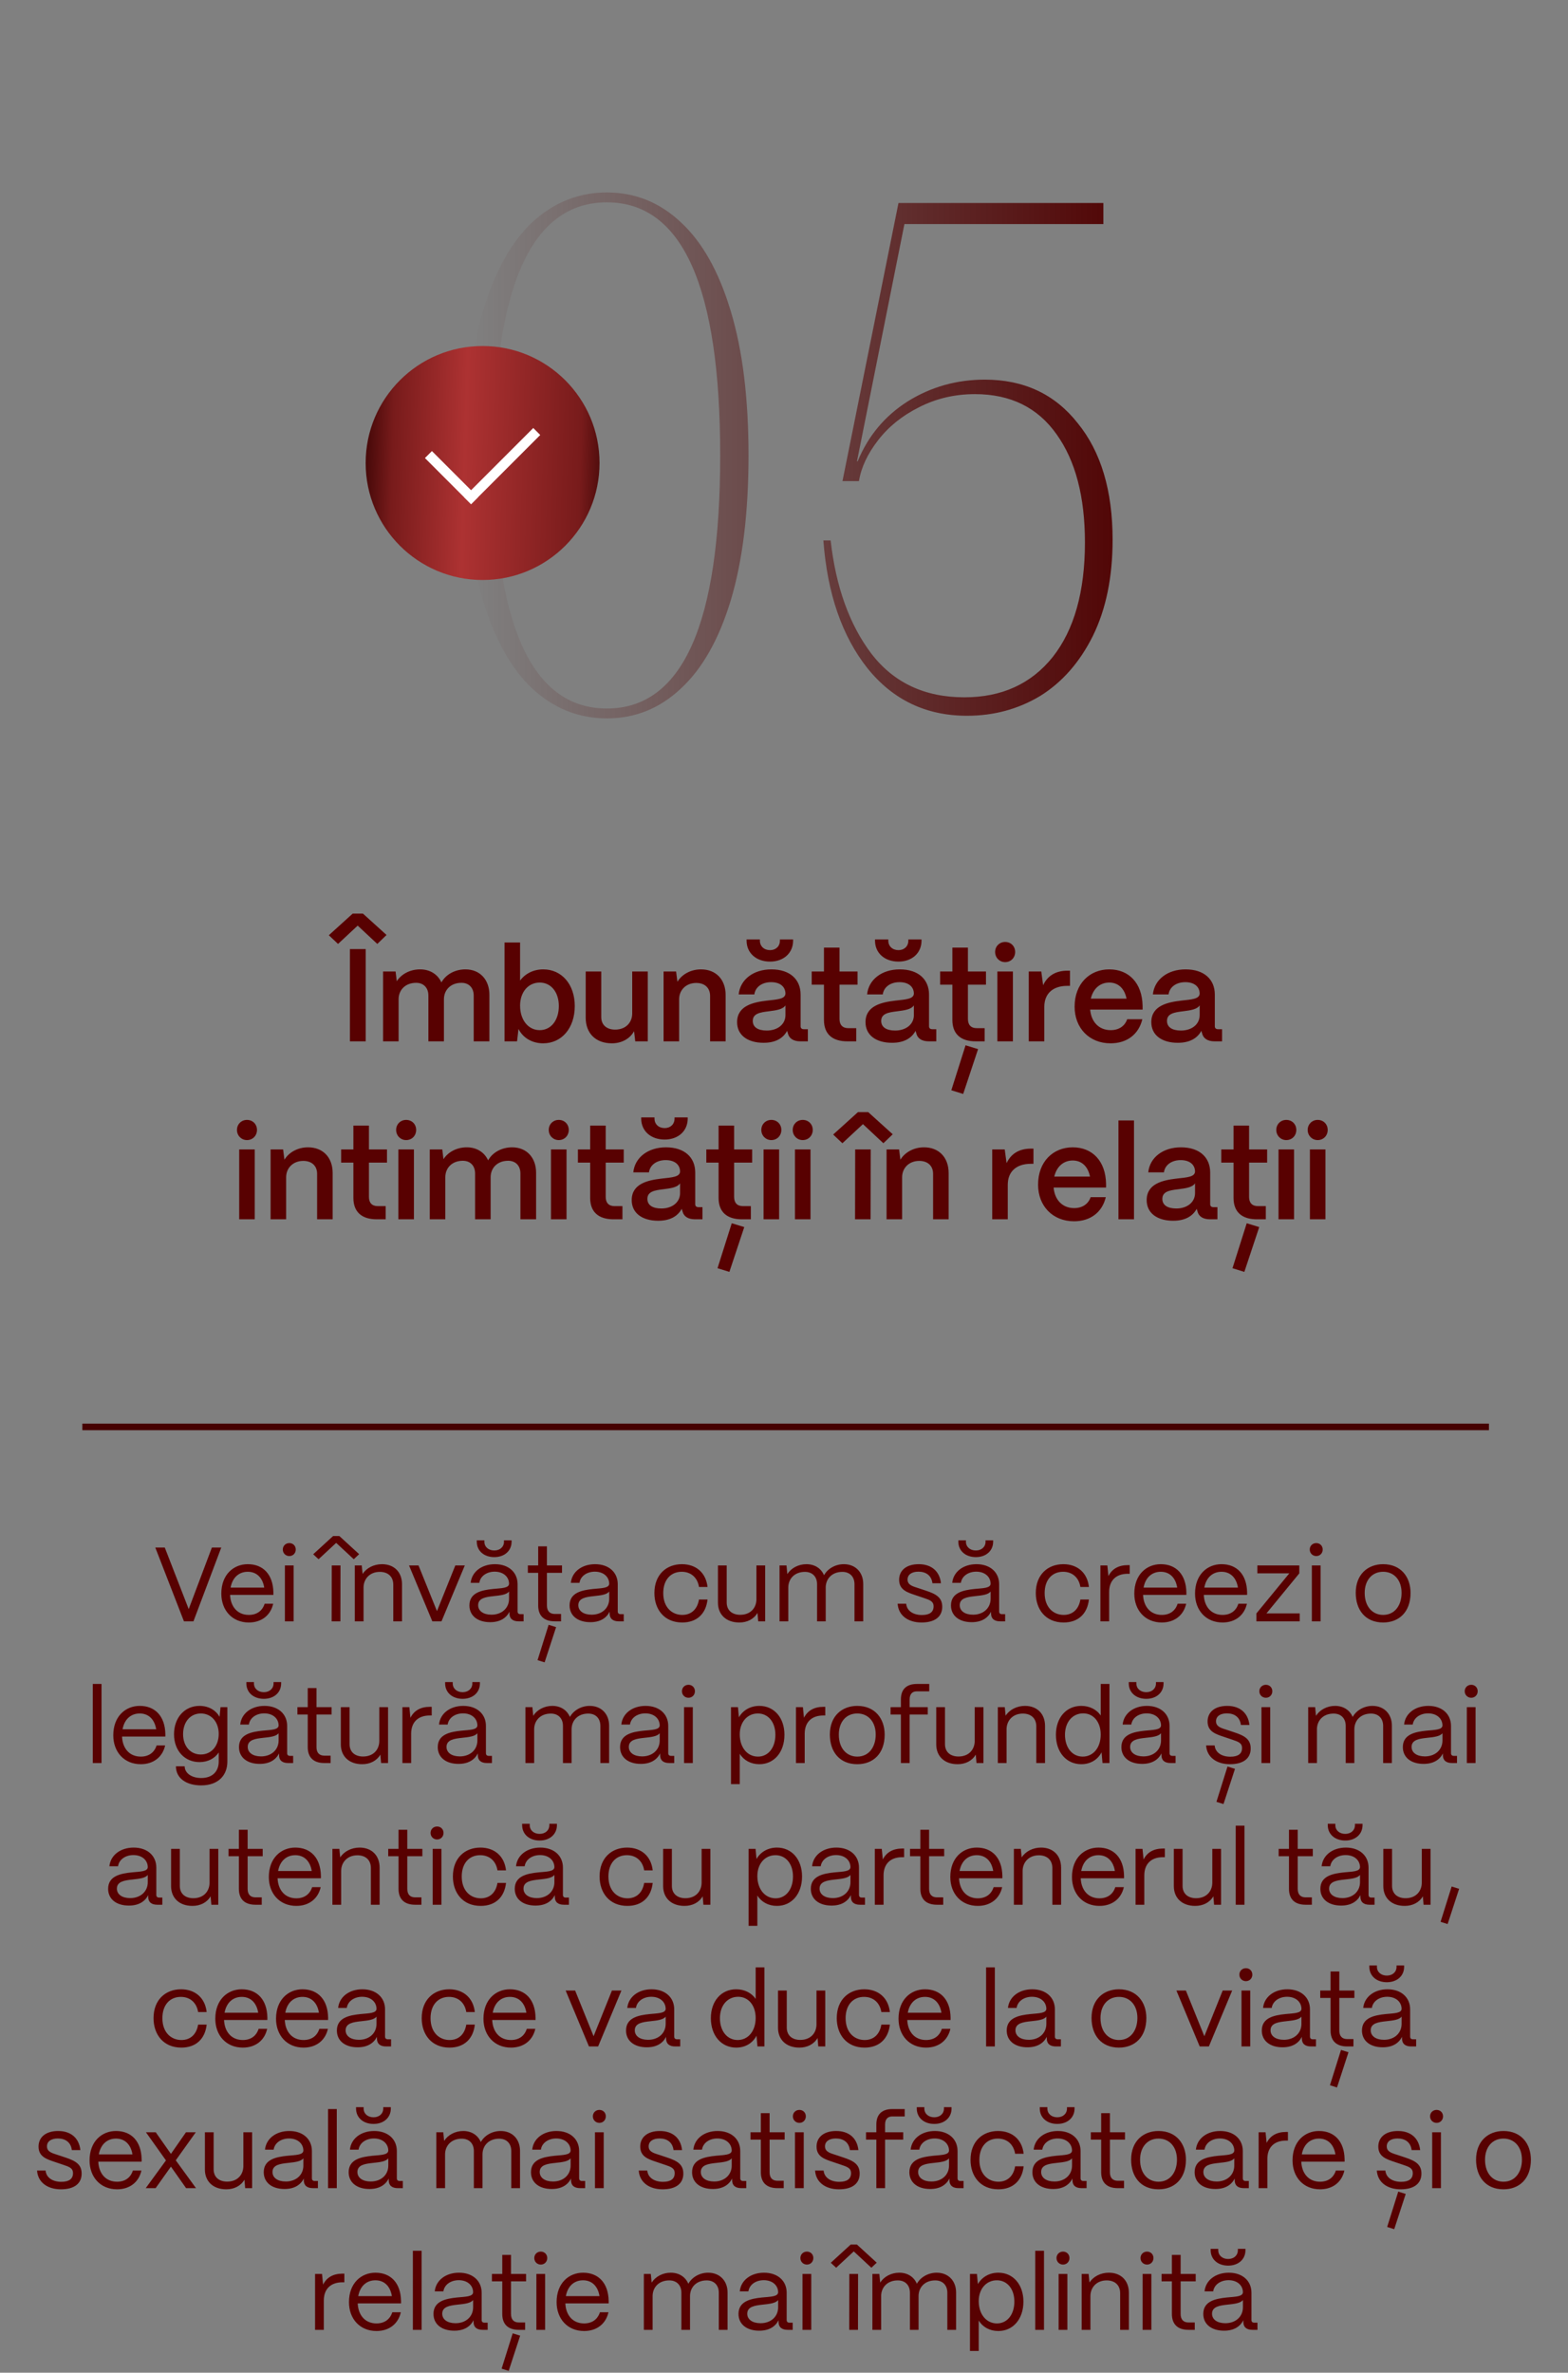
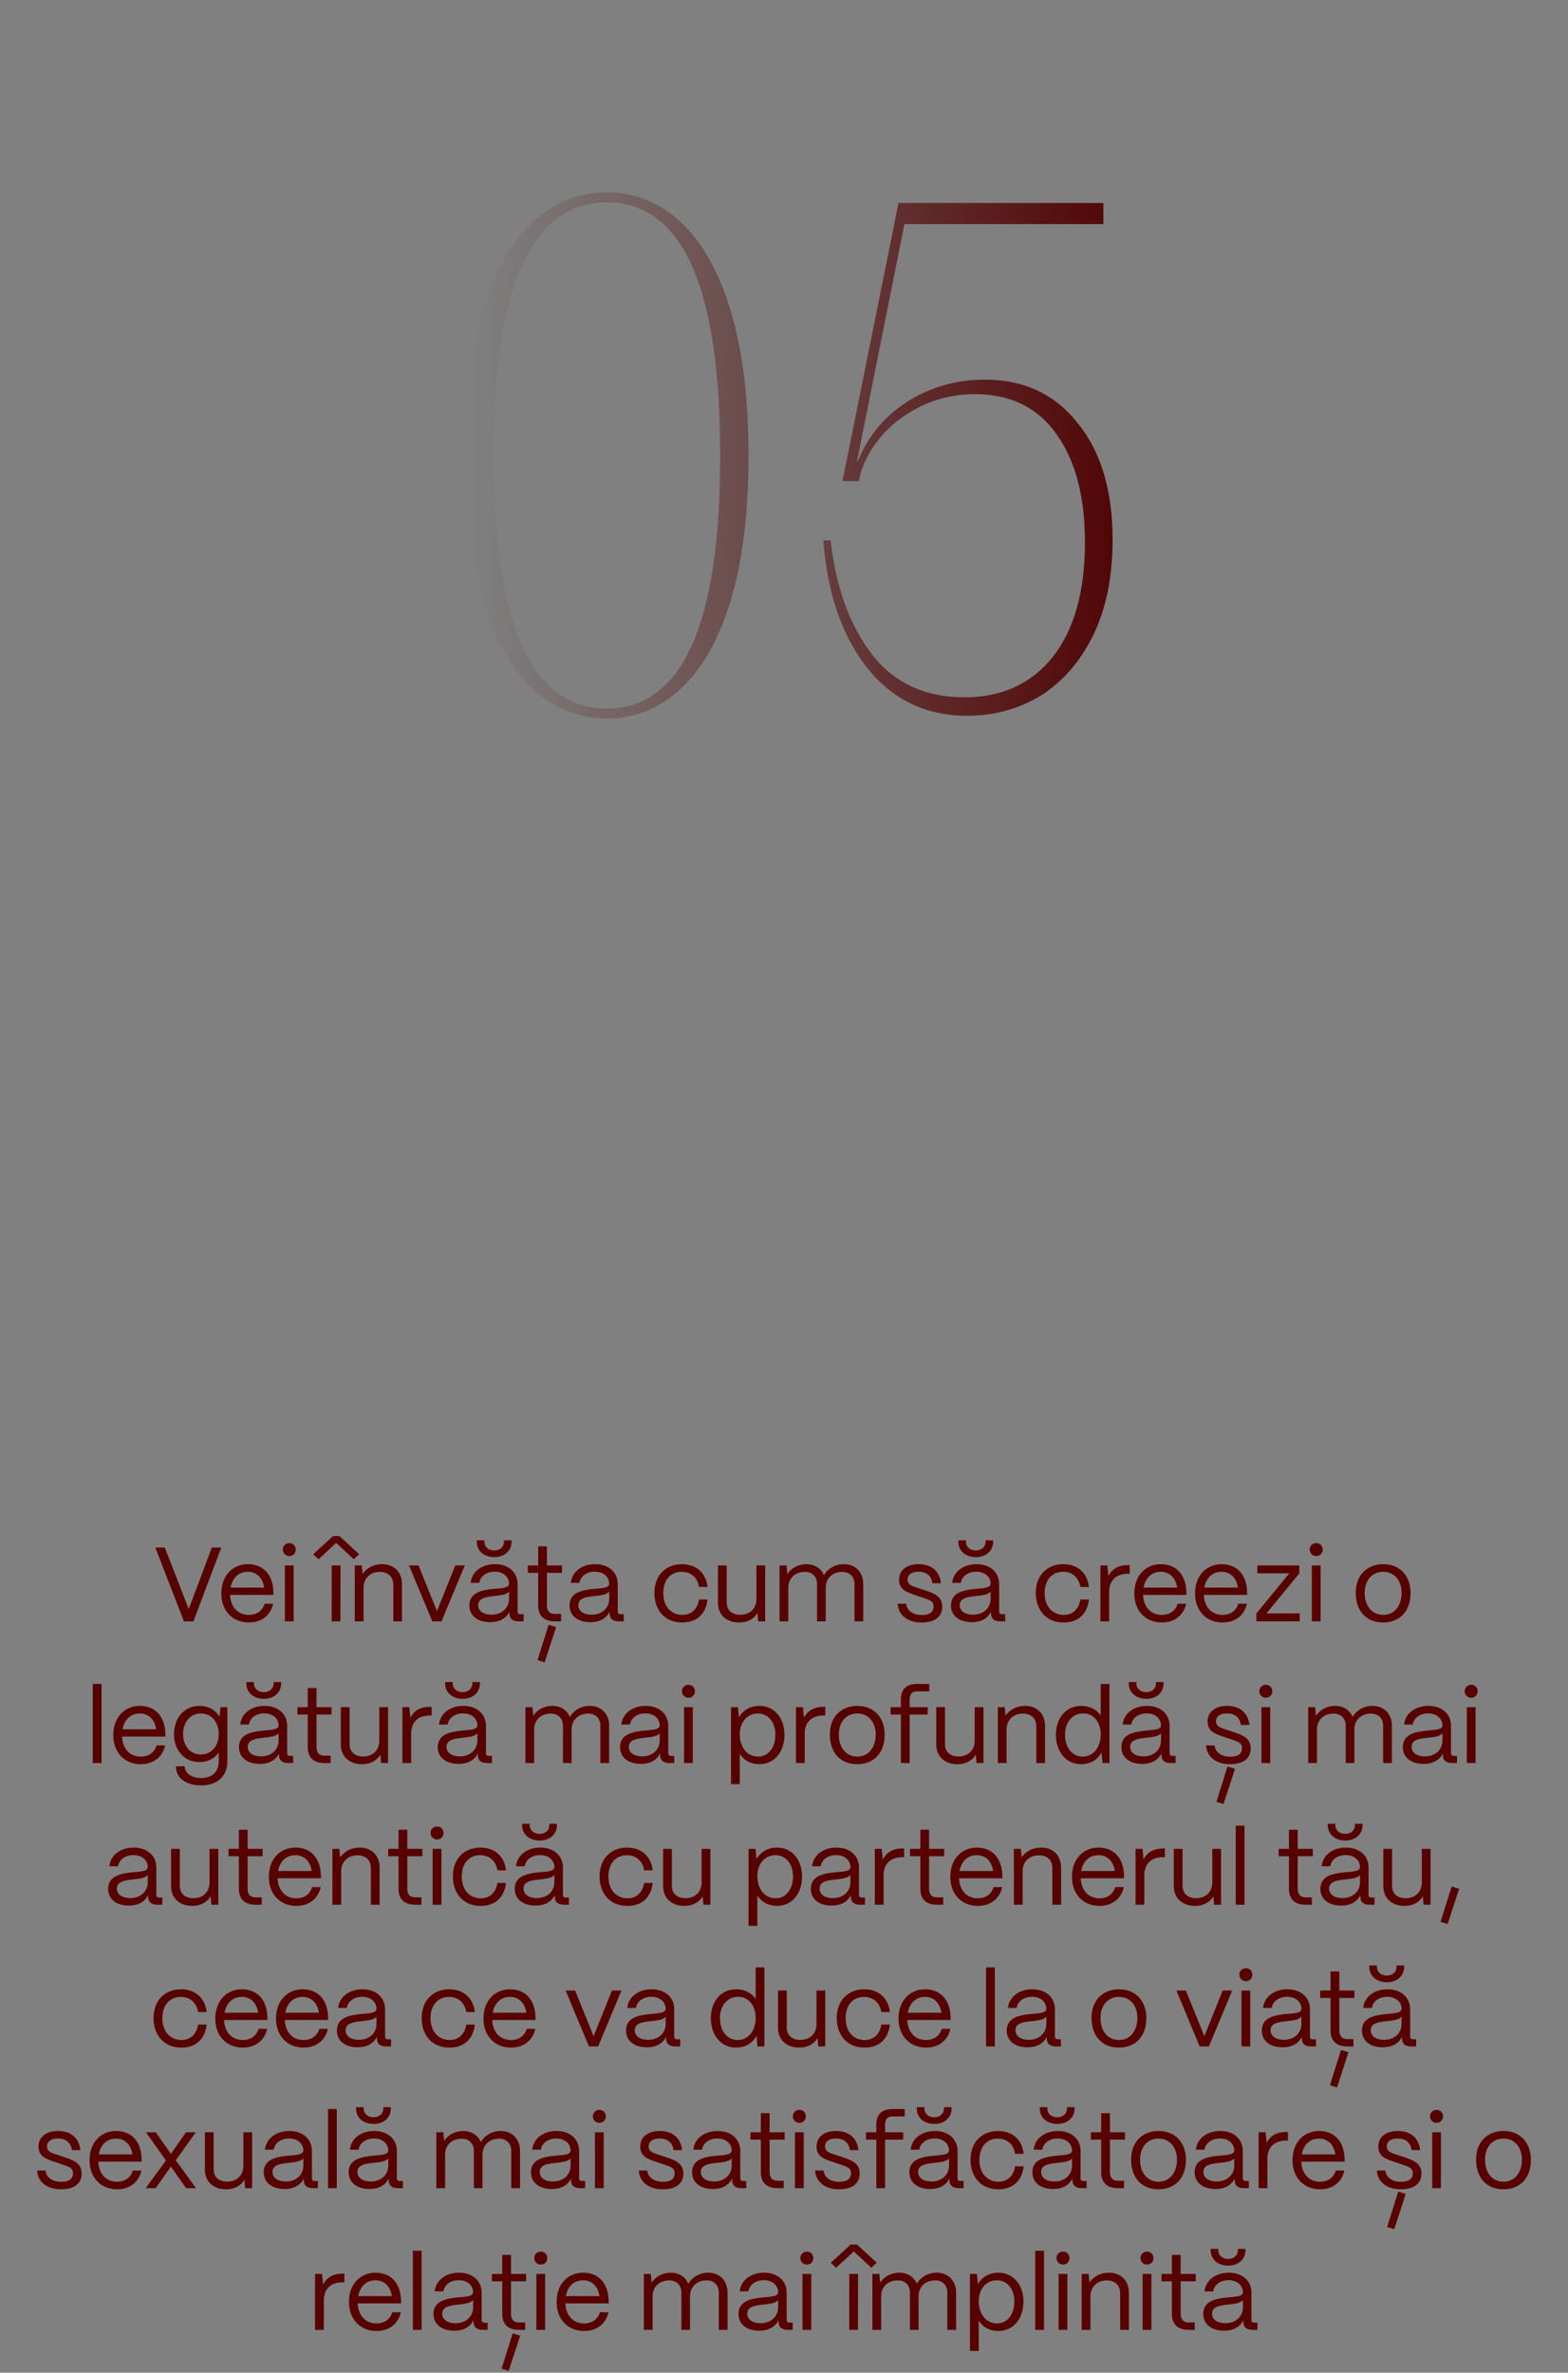
<svg xmlns="http://www.w3.org/2000/svg" width="476" height="720" viewBox="0 0 476 720" fill="none">
  <rect x="0" y="0" width="476" height="720" fill="#808080" stroke="none" />
  <path d="M58.724 492H55.844L47.14 469.6H50.02L57.284 488.288L64.324 469.6H67.172L58.724 492ZM75.539 492.352C70.515 492.352 67.187 488.672 67.187 483.584C67.187 477.792 70.931 474.656 75.219 474.656C79.891 474.656 82.899 477.792 82.995 483.232V483.968H69.843C70.003 487.584 72.115 490.048 75.539 490.048C77.907 490.048 79.635 488.864 80.339 486.656H82.931C82.163 490.144 79.411 492.352 75.539 492.352ZM70.003 481.76H80.211C79.731 478.784 77.939 476.96 75.219 476.96C72.531 476.96 70.547 478.72 70.003 481.76ZM87.832 472.192C86.713 472.192 85.849 471.328 85.849 470.208C85.849 469.088 86.713 468.256 87.832 468.256C88.953 468.256 89.784 469.088 89.784 470.208C89.784 471.328 88.953 472.192 87.832 472.192ZM89.144 492H86.489V475.04H89.144V492ZM102.052 468.192L96.708 473.152L95.076 471.648L101.124 466.112H103.012L109.028 471.616L107.396 473.152L102.052 468.192ZM103.332 492H100.676L100.708 475.04H103.364L103.332 492ZM110.363 492H107.707V475.04H109.819L110.075 477.632C111.227 475.84 113.435 474.656 115.963 474.656C119.611 474.656 122.043 477.024 122.043 480.768V492H119.387V480.864C119.387 478.496 117.851 476.992 115.291 476.992C112.251 476.992 110.395 479.104 110.363 481.696V492ZM134.027 492H131.243L124.171 475.04H127.051L132.651 488.896L138.219 475.04H141.099L134.027 492ZM150.052 472.512C146.916 472.512 144.74 470.592 144.74 467.84V467.424H147.044V467.84C147.044 469.408 148.292 470.496 150.052 470.496C151.78 470.496 152.996 469.408 152.996 467.84V467.424H155.3V467.84C155.3 470.592 153.156 472.512 150.052 472.512ZM148.804 492.256C144.964 492.256 142.5 490.272 142.5 487.168C142.5 483.264 146.276 482.528 149.668 482.176C152.26 481.92 154.5 481.952 154.532 480.576C154.5 478.432 152.74 476.928 150.18 476.928C147.716 476.928 145.796 478.304 145.508 480.32H142.884C143.204 476.992 146.212 474.656 150.244 474.656C154.436 474.656 157.124 477.152 157.124 480.736V488.992C157.124 489.536 157.412 489.824 157.988 489.824H158.948V492H157.444C155.62 492 154.66 491.168 154.66 489.6V489.088C153.668 491.04 151.748 492.256 148.804 492.256ZM149.188 489.984C152.356 489.984 154.532 487.968 154.532 485.152V482.944C153.796 483.936 151.908 484.128 149.828 484.352C147.492 484.608 145.156 484.928 145.156 487.104C145.156 488.864 146.756 489.984 149.188 489.984ZM170.321 492H168.433C165.137 492 163.377 490.304 163.377 487.168V477.28H160.241V475.04H163.377V469.248H166.033V475.04H170.609V477.28H166.033V487.168C166.033 488.864 166.865 489.76 168.433 489.76H170.321V492ZM168.817 493.76L165.329 504.448L163.185 503.776L166.545 493.056L168.817 493.76ZM179.211 492.256C175.371 492.256 172.907 490.272 172.907 487.168C172.907 483.264 176.683 482.528 180.075 482.176C182.667 481.92 184.907 481.952 184.939 480.576C184.907 478.432 183.147 476.928 180.587 476.928C178.123 476.928 176.203 478.304 175.915 480.32H173.291C173.611 476.992 176.619 474.656 180.651 474.656C184.843 474.656 187.531 477.152 187.531 480.736V488.992C187.531 489.536 187.819 489.824 188.395 489.824H189.355V492H187.851C186.027 492 185.067 491.168 185.067 489.6V489.088C184.075 491.04 182.155 492.256 179.211 492.256ZM179.595 489.984C182.763 489.984 184.939 487.968 184.939 485.152V482.944C184.203 483.936 182.315 484.128 180.235 484.352C177.899 484.608 175.562 484.928 175.562 487.104C175.562 488.864 177.163 489.984 179.595 489.984ZM207.104 492.352C201.6 492.352 198.656 488.32 198.656 483.424C198.656 477.728 202.4 474.656 207.008 474.656C211.264 474.656 214.304 477.216 214.784 481.568H212.192C211.744 478.752 209.792 476.96 206.944 476.96C203.584 476.96 201.344 479.424 201.344 483.424C201.344 487.744 203.968 490.048 207.136 490.048C209.856 490.048 211.712 488.32 212.192 485.376H214.784C214.304 489.76 211.488 492.352 207.104 492.352ZM224.446 492.352C220.318 492.352 217.95 489.824 217.95 486.368V475.04H220.606V486.272C220.606 488.704 222.302 490.016 224.702 490.016C227.87 490.016 229.598 487.904 229.63 485.344V475.04H232.286V492H230.174L229.95 489.44C228.83 491.36 226.782 492.352 224.446 492.352ZM239.301 492H236.645V475.04H238.757L239.013 477.664C240.165 475.84 242.373 474.656 244.805 474.656C247.365 474.656 249.285 475.968 250.149 478.016C251.237 476.032 253.573 474.656 256.165 474.656C259.749 474.656 262.053 477.184 262.053 480.64V492H259.397V480.736C259.397 478.464 257.989 476.992 255.717 476.992C252.549 476.992 250.693 479.104 250.661 481.696V492H248.037V480.736C248.037 478.464 246.629 476.992 244.357 476.992C241.189 476.992 239.333 479.104 239.301 481.696V492ZM279.731 492.352C275.699 492.352 272.723 490.24 272.499 486.656H275.091C275.283 488.864 277.299 490.08 279.859 490.08C282.259 490.08 283.411 489.152 283.411 487.456C283.411 485.856 282.163 485.504 280.403 484.896L277.939 484.064C275.443 483.232 272.947 482.464 272.947 479.392C272.947 476.512 275.187 474.656 278.899 474.656C282.643 474.656 285.235 476.672 285.651 480.448H283.059C282.771 478.08 281.107 476.928 278.803 476.928C276.723 476.928 275.507 477.856 275.507 479.328C275.507 481.088 277.363 481.44 278.771 481.92L281.075 482.688C284.179 483.712 286.035 484.768 286.035 487.584C286.035 490.56 283.859 492.352 279.731 492.352ZM296.24 472.512C293.104 472.512 290.928 470.592 290.928 467.84V467.424H293.232V467.84C293.232 469.408 294.48 470.496 296.24 470.496C297.968 470.496 299.184 469.408 299.184 467.84V467.424H301.488V467.84C301.488 470.592 299.344 472.512 296.24 472.512ZM294.992 492.256C291.152 492.256 288.688 490.272 288.688 487.168C288.688 483.264 292.464 482.528 295.856 482.176C298.448 481.92 300.688 481.952 300.72 480.576C300.688 478.432 298.928 476.928 296.368 476.928C293.904 476.928 291.984 478.304 291.696 480.32H289.072C289.392 476.992 292.4 474.656 296.432 474.656C300.624 474.656 303.312 477.152 303.312 480.736V488.992C303.312 489.536 303.6 489.824 304.176 489.824H305.136V492H303.632C301.808 492 300.848 491.168 300.848 489.6V489.088C299.856 491.04 297.936 492.256 294.992 492.256ZM295.376 489.984C298.544 489.984 300.72 487.968 300.72 485.152V482.944C299.984 483.936 298.096 484.128 296.016 484.352C293.68 484.608 291.344 484.928 291.344 487.104C291.344 488.864 292.944 489.984 295.376 489.984ZM322.885 492.352C317.381 492.352 314.437 488.32 314.437 483.424C314.437 477.728 318.181 474.656 322.789 474.656C327.045 474.656 330.085 477.216 330.565 481.568H327.973C327.525 478.752 325.573 476.96 322.725 476.96C319.365 476.96 317.125 479.424 317.125 483.424C317.125 487.744 319.749 490.048 322.917 490.048C325.637 490.048 327.493 488.32 327.973 485.376H330.565C330.085 489.76 327.269 492.352 322.885 492.352ZM336.707 492H334.051V475.04H336.163L336.483 478.272C337.571 476.096 339.555 474.944 342.371 474.944H342.947V477.568H342.371C338.787 477.568 336.707 479.616 336.707 483.104V492ZM352.695 492.352C347.671 492.352 344.343 488.672 344.343 483.584C344.343 477.792 348.087 474.656 352.375 474.656C357.047 474.656 360.055 477.792 360.151 483.232V483.968H346.999C347.159 487.584 349.271 490.048 352.695 490.048C355.063 490.048 356.791 488.864 357.495 486.656H360.087C359.319 490.144 356.567 492.352 352.695 492.352ZM347.159 481.76H357.367C356.887 478.784 355.095 476.96 352.375 476.96C349.687 476.96 347.703 478.72 347.159 481.76ZM371.133 492.352C366.109 492.352 362.781 488.672 362.781 483.584C362.781 477.792 366.525 474.656 370.813 474.656C375.485 474.656 378.493 477.792 378.589 483.232V483.968H365.437C365.597 487.584 367.709 490.048 371.133 490.048C373.501 490.048 375.229 488.864 375.933 486.656H378.525C377.757 490.144 375.005 492.352 371.133 492.352ZM365.597 481.76H375.805C375.325 478.784 373.533 476.96 370.813 476.96C368.125 476.96 366.141 478.72 365.597 481.76ZM394.562 492H381.41V489.6L391.394 477.44H381.698V475.04H394.434V477.44L384.45 489.6H394.562V492ZM399.583 472.192C398.463 472.192 397.599 471.328 397.599 470.208C397.599 469.088 398.463 468.256 399.583 468.256C400.703 468.256 401.535 469.088 401.535 470.208C401.535 471.328 400.703 472.192 399.583 472.192ZM400.895 492H398.239V475.04H400.895V492ZM419.882 492.352C414.442 492.352 411.562 488.48 411.562 483.36C411.562 477.696 415.274 474.656 419.882 474.656C425.29 474.656 428.202 478.56 428.202 483.36C428.202 489.216 424.65 492.352 419.882 492.352ZM419.882 490.048C423.498 490.048 425.482 487.04 425.482 483.36C425.482 479.552 423.274 476.96 419.882 476.96C416.49 476.96 414.282 479.552 414.282 483.36C414.282 487.712 416.81 490.048 419.882 490.048ZM30.819 535H28.163V511H30.819V535ZM42.742 535.352C37.718 535.352 34.39 531.672 34.39 526.584C34.39 520.792 38.134 517.656 42.422 517.656C47.094 517.656 50.102 520.792 50.198 526.232V526.968H37.046C37.206 530.584 39.318 533.048 42.742 533.048C45.11 533.048 46.838 531.864 47.542 529.656H50.134C49.366 533.144 46.614 535.352 42.742 535.352ZM37.206 524.76H47.414C46.934 521.784 45.142 519.96 42.422 519.96C39.734 519.96 37.75 521.72 37.206 524.76ZM61.084 541.784C56.508 541.784 53.404 539.576 53.404 535.992H56.06C56.06 538.008 58.108 539.544 61.084 539.544C64.572 539.544 66.396 537.464 66.396 534.552V531.8C65.212 533.56 63.164 534.712 60.572 534.712C56.06 534.712 52.828 531.256 52.828 526.264C52.828 521.176 56.092 517.656 60.572 517.656C63.292 517.656 65.5 518.936 66.652 520.984L66.94 518.04H69.02V534.552C69.02 538.84 66.14 541.784 61.084 541.784ZM60.956 532.408C64.156 532.408 66.396 529.848 66.396 526.168C66.396 522.52 64.156 519.96 60.956 519.96C57.788 519.96 55.58 522.52 55.58 526.232C55.58 529.88 57.788 532.408 60.956 532.408ZM80.099 515.512C76.963 515.512 74.787 513.592 74.787 510.84V510.424H77.091V510.84C77.091 512.408 78.339 513.496 80.099 513.496C81.827 513.496 83.043 512.408 83.043 510.84V510.424H85.347V510.84C85.347 513.592 83.203 515.512 80.099 515.512ZM78.851 535.256C75.011 535.256 72.547 533.272 72.547 530.168C72.547 526.264 76.323 525.528 79.715 525.176C82.307 524.92 84.547 524.952 84.579 523.576C84.547 521.432 82.787 519.928 80.227 519.928C77.763 519.928 75.843 521.304 75.555 523.32H72.931C73.251 519.992 76.259 517.656 80.291 517.656C84.483 517.656 87.171 520.152 87.171 523.736V531.992C87.171 532.536 87.459 532.824 88.035 532.824H88.995V535H87.491C85.667 535 84.707 534.168 84.707 532.6V532.088C83.715 534.04 81.795 535.256 78.851 535.256ZM79.235 532.984C82.403 532.984 84.579 530.968 84.579 528.152V525.944C83.843 526.936 81.955 527.128 79.875 527.352C77.539 527.608 75.203 527.928 75.203 530.104C75.203 531.864 76.803 532.984 79.235 532.984ZM100.367 535H98.479C95.183 535 93.423 533.304 93.423 530.168V520.28H90.287V518.04H93.423V512.248H96.079V518.04H100.655V520.28H96.079V530.168C96.079 531.864 96.911 532.76 98.479 532.76H100.367V535ZM109.961 535.352C105.833 535.352 103.465 532.824 103.465 529.368V518.04H106.121V529.272C106.121 531.704 107.817 533.016 110.217 533.016C113.385 533.016 115.113 530.904 115.145 528.344V518.04H117.801V535H115.689L115.465 532.44C114.345 534.36 112.297 535.352 109.961 535.352ZM124.816 535H122.16V518.04H124.272L124.592 521.272C125.68 519.096 127.664 517.944 130.48 517.944H131.056V520.568H130.48C126.896 520.568 124.816 522.616 124.816 526.104V535ZM140.443 515.512C137.307 515.512 135.131 513.592 135.131 510.84V510.424H137.435V510.84C137.435 512.408 138.683 513.496 140.443 513.496C142.171 513.496 143.387 512.408 143.387 510.84V510.424H145.691V510.84C145.691 513.592 143.547 515.512 140.443 515.512ZM139.195 535.256C135.355 535.256 132.891 533.272 132.891 530.168C132.891 526.264 136.667 525.528 140.059 525.176C142.651 524.92 144.891 524.952 144.923 523.576C144.891 521.432 143.131 519.928 140.571 519.928C138.107 519.928 136.187 521.304 135.899 523.32H133.275C133.595 519.992 136.603 517.656 140.635 517.656C144.827 517.656 147.515 520.152 147.515 523.736V531.992C147.515 532.536 147.803 532.824 148.379 532.824H149.339V535H147.835C146.011 535 145.051 534.168 145.051 532.6V532.088C144.059 534.04 142.139 535.256 139.195 535.256ZM139.579 532.984C142.747 532.984 144.923 530.968 144.923 528.152V525.944C144.187 526.936 142.299 527.128 140.219 527.352C137.883 527.608 135.547 527.928 135.547 530.104C135.547 531.864 137.147 532.984 139.579 532.984ZM162.16 535H159.504V518.04H161.616L161.872 520.664C163.024 518.84 165.232 517.656 167.664 517.656C170.224 517.656 172.144 518.968 173.008 521.016C174.096 519.032 176.432 517.656 179.024 517.656C182.608 517.656 184.912 520.184 184.912 523.64V535H182.256V523.736C182.256 521.464 180.848 519.992 178.576 519.992C175.408 519.992 173.552 522.104 173.52 524.696V535H170.896V523.736C170.896 521.464 169.488 519.992 167.216 519.992C164.048 519.992 162.192 522.104 162.16 524.696V535ZM194.539 535.256C190.699 535.256 188.235 533.272 188.235 530.168C188.235 526.264 192.011 525.528 195.403 525.176C197.995 524.92 200.235 524.952 200.267 523.576C200.235 521.432 198.475 519.928 195.915 519.928C193.451 519.928 191.531 521.304 191.243 523.32H188.619C188.939 519.992 191.947 517.656 195.979 517.656C200.171 517.656 202.859 520.152 202.859 523.736V531.992C202.859 532.536 203.147 532.824 203.723 532.824H204.683V535H203.179C201.355 535 200.395 534.168 200.395 532.6V532.088C199.403 534.04 197.483 535.256 194.539 535.256ZM194.923 532.984C198.091 532.984 200.267 530.968 200.267 528.152V525.944C199.531 526.936 197.643 527.128 195.563 527.352C193.227 527.608 190.891 527.928 190.891 530.104C190.891 531.864 192.491 532.984 194.923 532.984ZM209.004 515.192C207.884 515.192 207.02 514.328 207.02 513.208C207.02 512.088 207.884 511.256 209.004 511.256C210.124 511.256 210.956 512.088 210.956 513.208C210.956 514.328 210.124 515.192 209.004 515.192ZM210.316 535H207.66V518.04H210.316V535ZM224.568 541.4H221.912V518.04H224.024L224.312 521.112C225.528 519 227.768 517.656 230.52 517.656C235 517.656 238.136 521.24 238.136 526.424C238.136 531.704 235 535.352 230.52 535.352C227.928 535.352 225.784 534.168 224.568 532.184V541.4ZM230.104 533.048C233.24 533.048 235.384 530.328 235.384 526.424C235.384 522.616 233.24 519.96 230.072 519.96C226.872 519.96 224.568 522.552 224.568 526.296C224.568 530.264 226.872 533.048 230.104 533.048ZM244.285 535H241.629V518.04H243.741L244.061 521.272C245.149 519.096 247.133 517.944 249.949 517.944H250.525V520.568H249.949C246.365 520.568 244.285 522.616 244.285 526.104V535ZM260.241 535.352C254.801 535.352 251.921 531.48 251.921 526.36C251.921 520.696 255.633 517.656 260.241 517.656C265.649 517.656 268.561 521.56 268.561 526.36C268.561 532.216 265.009 535.352 260.241 535.352ZM260.241 533.048C263.857 533.048 265.841 530.04 265.841 526.36C265.841 522.552 263.633 519.96 260.241 519.96C256.849 519.96 254.641 522.552 254.641 526.36C254.641 530.712 257.169 533.048 260.241 533.048ZM276.142 535H273.486V520.28H270.35V518.04H273.486V515.672C273.486 512.632 275.182 511 278.318 511H282.094V513.24H278.318C276.91 513.24 276.142 514.104 276.142 515.672V518.04H281.646V520.28H276.142V535ZM290.711 535.352C286.583 535.352 284.215 532.824 284.215 529.368V518.04H286.871V529.272C286.871 531.704 288.567 533.016 290.967 533.016C294.135 533.016 295.863 530.904 295.895 528.344V518.04H298.551V535H296.439L296.215 532.44C295.095 534.36 293.047 535.352 290.711 535.352ZM305.566 535H302.91V518.04H305.022L305.278 520.632C306.43 518.84 308.638 517.656 311.166 517.656C314.814 517.656 317.246 520.024 317.246 523.768V535H314.59V523.864C314.59 521.496 313.054 519.992 310.494 519.992C307.454 519.992 305.598 522.104 305.566 524.696V535ZM328.258 535.352C323.714 535.352 320.546 531.704 320.546 526.424C320.546 521.24 323.682 517.656 328.226 517.656C330.786 517.656 332.93 518.776 334.146 520.568V511H336.802V535H334.69L334.402 531.736C333.282 533.944 331.042 535.352 328.258 535.352ZM328.674 533.048C331.906 533.048 334.146 530.296 334.146 526.36C334.146 522.552 331.97 519.928 328.834 519.928C325.57 519.928 323.298 522.584 323.298 526.424C323.298 530.328 325.506 533.048 328.674 533.048ZM347.974 515.512C344.838 515.512 342.662 513.592 342.662 510.84V510.424H344.966V510.84C344.966 512.408 346.214 513.496 347.974 513.496C349.702 513.496 350.918 512.408 350.918 510.84V510.424H353.222V510.84C353.222 513.592 351.078 515.512 347.974 515.512ZM346.726 535.256C342.886 535.256 340.422 533.272 340.422 530.168C340.422 526.264 344.198 525.528 347.59 525.176C350.182 524.92 352.422 524.952 352.454 523.576C352.422 521.432 350.662 519.928 348.102 519.928C345.638 519.928 343.718 521.304 343.43 523.32H340.806C341.126 519.992 344.134 517.656 348.166 517.656C352.358 517.656 355.046 520.152 355.046 523.736V531.992C355.046 532.536 355.334 532.824 355.91 532.824H356.87V535H355.366C353.542 535 352.582 534.168 352.582 532.6V532.088C351.59 534.04 349.67 535.256 346.726 535.256ZM347.11 532.984C350.278 532.984 352.454 530.968 352.454 528.152V525.944C351.718 526.936 349.83 527.128 347.75 527.352C345.414 527.608 343.078 527.928 343.078 530.104C343.078 531.864 344.678 532.984 347.11 532.984ZM373.371 535.352C369.339 535.352 366.363 533.24 366.139 529.656H368.731C368.923 531.864 370.939 533.08 373.499 533.08C375.899 533.08 377.051 532.152 377.051 530.456C377.051 528.856 375.803 528.504 374.043 527.896L371.579 527.064C369.083 526.232 366.587 525.464 366.587 522.392C366.587 519.512 368.827 517.656 372.539 517.656C376.283 517.656 378.875 519.672 379.291 523.448H376.699C376.411 521.08 374.747 519.928 372.443 519.928C370.363 519.928 369.147 520.856 369.147 522.328C369.147 524.088 371.003 524.44 372.411 524.92L374.715 525.688C377.819 526.712 379.675 527.768 379.675 530.584C379.675 533.56 377.499 535.352 373.371 535.352ZM374.907 536.76L371.419 547.448L369.275 546.776L372.635 536.056L374.907 536.76ZM384.286 515.192C383.166 515.192 382.302 514.328 382.302 513.208C382.302 512.088 383.166 511.256 384.286 511.256C385.406 511.256 386.238 512.088 386.238 513.208C386.238 514.328 385.406 515.192 384.286 515.192ZM385.598 535H382.942V518.04H385.598V535ZM399.785 535H397.129V518.04H399.241L399.497 520.664C400.649 518.84 402.857 517.656 405.289 517.656C407.849 517.656 409.769 518.968 410.633 521.016C411.721 519.032 414.057 517.656 416.649 517.656C420.233 517.656 422.537 520.184 422.537 523.64V535H419.881V523.736C419.881 521.464 418.473 519.992 416.201 519.992C413.033 519.992 411.177 522.104 411.145 524.696V535H408.521V523.736C408.521 521.464 407.113 519.992 404.841 519.992C401.673 519.992 399.817 522.104 399.785 524.696V535ZM432.164 535.256C428.324 535.256 425.86 533.272 425.86 530.168C425.86 526.264 429.636 525.528 433.028 525.176C435.62 524.92 437.86 524.952 437.892 523.576C437.86 521.432 436.1 519.928 433.54 519.928C431.076 519.928 429.156 521.304 428.868 523.32H426.244C426.564 519.992 429.572 517.656 433.604 517.656C437.796 517.656 440.484 520.152 440.484 523.736V531.992C440.484 532.536 440.772 532.824 441.348 532.824H442.308V535H440.804C438.98 535 438.02 534.168 438.02 532.6V532.088C437.028 534.04 435.108 535.256 432.164 535.256ZM432.548 532.984C435.716 532.984 437.892 530.968 437.892 528.152V525.944C437.156 526.936 435.268 527.128 433.188 527.352C430.852 527.608 428.516 527.928 428.516 530.104C428.516 531.864 430.116 532.984 432.548 532.984ZM446.629 515.192C445.509 515.192 444.645 514.328 444.645 513.208C444.645 512.088 445.509 511.256 446.629 511.256C447.749 511.256 448.581 512.088 448.581 513.208C448.581 514.328 447.749 515.192 446.629 515.192ZM447.941 535H445.285V518.04H447.941V535ZM39.132 578.256C35.292 578.256 32.828 576.272 32.828 573.168C32.828 569.264 36.604 568.528 39.996 568.176C42.588 567.92 44.828 567.952 44.86 566.576C44.828 564.432 43.068 562.928 40.508 562.928C38.044 562.928 36.124 564.304 35.836 566.32H33.212C33.532 562.992 36.54 560.656 40.572 560.656C44.764 560.656 47.452 563.152 47.452 566.736V574.992C47.452 575.536 47.74 575.824 48.316 575.824H49.276V578H47.772C45.948 578 44.988 577.168 44.988 575.6V575.088C43.996 577.04 42.076 578.256 39.132 578.256ZM39.516 575.984C42.684 575.984 44.86 573.968 44.86 571.152V568.944C44.124 569.936 42.236 570.128 40.156 570.352C37.82 570.608 35.484 570.928 35.484 573.104C35.484 574.864 37.084 575.984 39.516 575.984ZM58.43 578.352C54.302 578.352 51.934 575.824 51.934 572.368V561.04H54.59V572.272C54.59 574.704 56.286 576.016 58.686 576.016C61.854 576.016 63.582 573.904 63.614 571.344V561.04H66.27V578H64.158L63.934 575.44C62.814 577.36 60.766 578.352 58.43 578.352ZM79.461 578H77.573C74.277 578 72.517 576.304 72.517 573.168V563.28H69.381V561.04H72.517V555.248H75.173V561.04H79.749V563.28H75.173V573.168C75.173 574.864 76.005 575.76 77.573 575.76H79.461V578ZM89.961 578.352C84.937 578.352 81.609 574.672 81.609 569.584C81.609 563.792 85.353 560.656 89.641 560.656C94.313 560.656 97.321 563.792 97.417 569.232V569.968H84.265C84.425 573.584 86.537 576.048 89.961 576.048C92.329 576.048 94.057 574.864 94.761 572.656H97.353C96.585 576.144 93.833 578.352 89.961 578.352ZM84.425 567.76H94.633C94.153 564.784 92.361 562.96 89.641 562.96C86.953 562.96 84.969 564.72 84.425 567.76ZM103.566 578H100.91V561.04H103.022L103.278 563.632C104.43 561.84 106.638 560.656 109.166 560.656C112.814 560.656 115.246 563.024 115.246 566.768V578H112.59V566.864C112.59 564.496 111.054 562.992 108.494 562.992C105.454 562.992 103.598 565.104 103.566 567.696V578ZM127.93 578H126.042C122.746 578 120.986 576.304 120.986 573.168V563.28H117.85V561.04H120.986V555.248H123.642V561.04H128.218V563.28H123.642V573.168C123.642 574.864 124.474 575.76 126.042 575.76H127.93V578ZM132.692 558.192C131.572 558.192 130.708 557.328 130.708 556.208C130.708 555.088 131.572 554.256 132.692 554.256C133.812 554.256 134.644 555.088 134.644 556.208C134.644 557.328 133.812 558.192 132.692 558.192ZM134.004 578H131.348V561.04H134.004V578ZM145.932 578.352C140.428 578.352 137.484 574.32 137.484 569.424C137.484 563.728 141.228 560.656 145.836 560.656C150.092 560.656 153.132 563.216 153.612 567.568H151.02C150.572 564.752 148.62 562.96 145.772 562.96C142.412 562.96 140.172 565.424 140.172 569.424C140.172 573.744 142.796 576.048 145.964 576.048C148.684 576.048 150.54 574.32 151.02 571.376H153.612C153.132 575.76 150.316 578.352 145.932 578.352ZM163.818 558.512C160.682 558.512 158.506 556.592 158.506 553.84V553.424H160.81V553.84C160.81 555.408 162.058 556.496 163.818 556.496C165.546 556.496 166.762 555.408 166.762 553.84V553.424H169.066V553.84C169.066 556.592 166.922 558.512 163.818 558.512ZM162.57 578.256C158.73 578.256 156.266 576.272 156.266 573.168C156.266 569.264 160.042 568.528 163.434 568.176C166.026 567.92 168.266 567.952 168.298 566.576C168.266 564.432 166.506 562.928 163.946 562.928C161.482 562.928 159.562 564.304 159.274 566.32H156.65C156.97 562.992 159.978 560.656 164.01 560.656C168.202 560.656 170.89 563.152 170.89 566.736V574.992C170.89 575.536 171.178 575.824 171.754 575.824H172.714V578H171.21C169.386 578 168.426 577.168 168.426 575.6V575.088C167.434 577.04 165.514 578.256 162.57 578.256ZM162.954 575.984C166.122 575.984 168.298 573.968 168.298 571.152V568.944C167.562 569.936 165.674 570.128 163.594 570.352C161.258 570.608 158.922 570.928 158.922 573.104C158.922 574.864 160.522 575.984 162.954 575.984ZM190.463 578.352C184.959 578.352 182.015 574.32 182.015 569.424C182.015 563.728 185.759 560.656 190.367 560.656C194.623 560.656 197.663 563.216 198.143 567.568H195.551C195.103 564.752 193.151 562.96 190.303 562.96C186.943 562.96 184.703 565.424 184.703 569.424C184.703 573.744 187.327 576.048 190.495 576.048C193.215 576.048 195.071 574.32 195.551 571.376H198.143C197.663 575.76 194.847 578.352 190.463 578.352ZM207.805 578.352C203.677 578.352 201.309 575.824 201.309 572.368V561.04H203.965V572.272C203.965 574.704 205.661 576.016 208.061 576.016C211.229 576.016 212.957 573.904 212.989 571.344V561.04H215.645V578H213.533L213.309 575.44C212.189 577.36 210.141 578.352 207.805 578.352ZM229.912 584.4H227.256V561.04H229.368L229.656 564.112C230.872 562 233.112 560.656 235.864 560.656C240.344 560.656 243.48 564.24 243.48 569.424C243.48 574.704 240.344 578.352 235.864 578.352C233.272 578.352 231.128 577.168 229.912 575.184V584.4ZM235.448 576.048C238.584 576.048 240.728 573.328 240.728 569.424C240.728 565.616 238.584 562.96 235.416 562.96C232.216 562.96 229.912 565.552 229.912 569.296C229.912 573.264 232.216 576.048 235.448 576.048ZM252.445 578.256C248.605 578.256 246.141 576.272 246.141 573.168C246.141 569.264 249.917 568.528 253.309 568.176C255.901 567.92 258.141 567.952 258.173 566.576C258.141 564.432 256.381 562.928 253.821 562.928C251.357 562.928 249.437 564.304 249.149 566.32H246.525C246.845 562.992 249.853 560.656 253.885 560.656C258.077 560.656 260.765 563.152 260.765 566.736V574.992C260.765 575.536 261.053 575.824 261.629 575.824H262.589V578H261.085C259.261 578 258.301 577.168 258.301 575.6V575.088C257.309 577.04 255.389 578.256 252.445 578.256ZM252.829 575.984C255.997 575.984 258.173 573.968 258.173 571.152V568.944C257.437 569.936 255.549 570.128 253.469 570.352C251.133 570.608 248.797 570.928 248.797 573.104C248.797 574.864 250.397 575.984 252.829 575.984ZM268.223 578H265.567V561.04H267.679L267.999 564.272C269.087 562.096 271.071 560.944 273.887 560.944H274.463V563.568H273.887C270.303 563.568 268.223 565.616 268.223 569.104V578ZM286.336 578H284.448C281.152 578 279.392 576.304 279.392 573.168V563.28H276.256V561.04H279.392V555.248H282.048V561.04H286.624V563.28H282.048V573.168C282.048 574.864 282.88 575.76 284.448 575.76H286.336V578ZM296.836 578.352C291.812 578.352 288.484 574.672 288.484 569.584C288.484 563.792 292.228 560.656 296.516 560.656C301.188 560.656 304.196 563.792 304.292 569.232V569.968H291.14C291.3 573.584 293.412 576.048 296.836 576.048C299.204 576.048 300.932 574.864 301.636 572.656H304.228C303.46 576.144 300.708 578.352 296.836 578.352ZM291.3 567.76H301.508C301.028 564.784 299.236 562.96 296.516 562.96C293.828 562.96 291.844 564.72 291.3 567.76ZM310.441 578H307.785V561.04H309.897L310.153 563.632C311.305 561.84 313.513 560.656 316.041 560.656C319.689 560.656 322.121 563.024 322.121 566.768V578H319.465V566.864C319.465 564.496 317.929 562.992 315.369 562.992C312.329 562.992 310.473 565.104 310.441 567.696V578ZM333.773 578.352C328.749 578.352 325.421 574.672 325.421 569.584C325.421 563.792 329.165 560.656 333.453 560.656C338.125 560.656 341.133 563.792 341.229 569.232V569.968H328.077C328.237 573.584 330.349 576.048 333.773 576.048C336.141 576.048 337.869 574.864 338.573 572.656H341.165C340.397 576.144 337.645 578.352 333.773 578.352ZM328.237 567.76H338.445C337.965 564.784 336.173 562.96 333.453 562.96C330.765 562.96 328.781 564.72 328.237 567.76ZM347.379 578H344.723V561.04H346.835L347.155 564.272C348.243 562.096 350.227 560.944 353.043 560.944H353.619V563.568H353.043C349.459 563.568 347.379 565.616 347.379 569.104V578ZM362.836 578.352C358.708 578.352 356.34 575.824 356.34 572.368V561.04H358.996V572.272C358.996 574.704 360.692 576.016 363.092 576.016C366.26 576.016 367.988 573.904 368.02 571.344V561.04H370.676V578H368.564L368.34 575.44C367.22 577.36 365.172 578.352 362.836 578.352ZM377.787 578H375.131V554H377.787V578ZM398.242 578H396.354C393.058 578 391.298 576.304 391.298 573.168V563.28H388.162V561.04H391.298V555.248H393.954V561.04H398.53V563.28H393.954V573.168C393.954 574.864 394.786 575.76 396.354 575.76H398.242V578ZM408.38 558.512C405.244 558.512 403.068 556.592 403.068 553.84V553.424H405.372V553.84C405.372 555.408 406.62 556.496 408.38 556.496C410.108 556.496 411.324 555.408 411.324 553.84V553.424H413.628V553.84C413.628 556.592 411.484 558.512 408.38 558.512ZM407.132 578.256C403.292 578.256 400.828 576.272 400.828 573.168C400.828 569.264 404.604 568.528 407.996 568.176C410.588 567.92 412.828 567.952 412.86 566.576C412.828 564.432 411.068 562.928 408.508 562.928C406.044 562.928 404.124 564.304 403.836 566.32H401.212C401.532 562.992 404.54 560.656 408.572 560.656C412.764 560.656 415.452 563.152 415.452 566.736V574.992C415.452 575.536 415.74 575.824 416.316 575.824H417.276V578H415.772C413.948 578 412.988 577.168 412.988 575.6V575.088C411.996 577.04 410.076 578.256 407.132 578.256ZM407.516 575.984C410.684 575.984 412.86 573.968 412.86 571.152V568.944C412.124 569.936 410.236 570.128 408.156 570.352C405.82 570.608 403.484 570.928 403.484 573.104C403.484 574.864 405.084 575.984 407.516 575.984ZM426.43 578.352C422.302 578.352 419.934 575.824 419.934 572.368V561.04H422.59V572.272C422.59 574.704 424.286 576.016 426.686 576.016C429.854 576.016 431.582 573.904 431.614 571.344V561.04H434.27V578H432.158L431.934 575.44C430.814 577.36 428.766 578.352 426.43 578.352ZM442.949 573.168L439.461 583.856L437.317 583.184L440.677 572.464L442.949 573.168ZM55.057 621.352C49.553 621.352 46.609 617.32 46.609 612.424C46.609 606.728 50.353 603.656 54.961 603.656C59.217 603.656 62.257 606.216 62.737 610.568H60.145C59.697 607.752 57.745 605.96 54.897 605.96C51.537 605.96 49.297 608.424 49.297 612.424C49.297 616.744 51.921 619.048 55.089 619.048C57.809 619.048 59.665 617.32 60.145 614.376H62.737C62.257 618.76 59.441 621.352 55.057 621.352ZM73.711 621.352C68.687 621.352 65.359 617.672 65.359 612.584C65.359 606.792 69.103 603.656 73.391 603.656C78.063 603.656 81.071 606.792 81.167 612.232V612.968H68.015C68.175 616.584 70.287 619.048 73.711 619.048C76.079 619.048 77.807 617.864 78.511 615.656H81.103C80.335 619.144 77.583 621.352 73.711 621.352ZM68.175 610.76H78.383C77.903 607.784 76.111 605.96 73.391 605.96C70.703 605.96 68.719 607.72 68.175 610.76ZM92.148 621.352C87.124 621.352 83.796 617.672 83.796 612.584C83.796 606.792 87.54 603.656 91.828 603.656C96.5 603.656 99.508 606.792 99.604 612.232V612.968H86.452C86.612 616.584 88.724 619.048 92.148 619.048C94.516 619.048 96.244 617.864 96.948 615.656H99.54C98.772 619.144 96.02 621.352 92.148 621.352ZM86.612 610.76H96.82C96.34 607.784 94.548 605.96 91.828 605.96C89.14 605.96 87.156 607.72 86.612 610.76ZM108.57 621.256C104.73 621.256 102.266 619.272 102.266 616.168C102.266 612.264 106.042 611.528 109.434 611.176C112.026 610.92 114.266 610.952 114.298 609.576C114.266 607.432 112.506 605.928 109.946 605.928C107.482 605.928 105.562 607.304 105.274 609.32H102.65C102.97 605.992 105.978 603.656 110.01 603.656C114.202 603.656 116.89 606.152 116.89 609.736V617.992C116.89 618.536 117.178 618.824 117.754 618.824H118.714V621H117.21C115.386 621 114.426 620.168 114.426 618.6V618.088C113.434 620.04 111.514 621.256 108.57 621.256ZM108.954 618.984C112.122 618.984 114.298 616.968 114.298 614.152V611.944C113.562 612.936 111.674 613.128 109.594 613.352C107.258 613.608 104.922 613.928 104.922 616.104C104.922 617.864 106.522 618.984 108.954 618.984ZM136.463 621.352C130.959 621.352 128.015 617.32 128.015 612.424C128.015 606.728 131.759 603.656 136.367 603.656C140.623 603.656 143.663 606.216 144.143 610.568H141.551C141.103 607.752 139.151 605.96 136.303 605.96C132.943 605.96 130.703 608.424 130.703 612.424C130.703 616.744 133.327 619.048 136.495 619.048C139.215 619.048 141.071 617.32 141.551 614.376H144.143C143.663 618.76 140.847 621.352 136.463 621.352ZM155.117 621.352C150.093 621.352 146.765 617.672 146.765 612.584C146.765 606.792 150.509 603.656 154.797 603.656C159.469 603.656 162.477 606.792 162.573 612.232V612.968H149.421C149.581 616.584 151.693 619.048 155.117 619.048C157.485 619.048 159.213 617.864 159.917 615.656H162.509C161.741 619.144 158.989 621.352 155.117 621.352ZM149.581 610.76H159.789C159.309 607.784 157.517 605.96 154.797 605.96C152.109 605.96 150.125 607.72 149.581 610.76ZM181.574 621H178.79L171.718 604.04H174.598L180.198 617.896L185.766 604.04H188.646L181.574 621ZM196.351 621.256C192.511 621.256 190.047 619.272 190.047 616.168C190.047 612.264 193.823 611.528 197.215 611.176C199.807 610.92 202.047 610.952 202.079 609.576C202.047 607.432 200.287 605.928 197.727 605.928C195.263 605.928 193.343 607.304 193.055 609.32H190.431C190.751 605.992 193.759 603.656 197.791 603.656C201.983 603.656 204.671 606.152 204.671 609.736V617.992C204.671 618.536 204.959 618.824 205.535 618.824H206.495V621H204.991C203.167 621 202.207 620.168 202.207 618.6V618.088C201.215 620.04 199.295 621.256 196.351 621.256ZM196.735 618.984C199.903 618.984 202.079 616.968 202.079 614.152V611.944C201.343 612.936 199.455 613.128 197.375 613.352C195.039 613.608 192.703 613.928 192.703 616.104C192.703 617.864 194.303 618.984 196.735 618.984ZM223.508 621.352C218.964 621.352 215.796 617.704 215.796 612.424C215.796 607.24 218.932 603.656 223.476 603.656C226.036 603.656 228.18 604.776 229.396 606.568V597H232.052V621H229.94L229.652 617.736C228.532 619.944 226.292 621.352 223.508 621.352ZM223.924 619.048C227.156 619.048 229.396 616.296 229.396 612.36C229.396 608.552 227.22 605.928 224.084 605.928C220.82 605.928 218.548 608.584 218.548 612.424C218.548 616.328 220.756 619.048 223.924 619.048ZM242.68 621.352C238.552 621.352 236.184 618.824 236.184 615.368V604.04H238.84V615.272C238.84 617.704 240.536 619.016 242.936 619.016C246.104 619.016 247.832 616.904 247.864 614.344V604.04H250.52V621H248.408L248.184 618.44C247.064 620.36 245.016 621.352 242.68 621.352ZM262.463 621.352C256.959 621.352 254.015 617.32 254.015 612.424C254.015 606.728 257.759 603.656 262.367 603.656C266.623 603.656 269.663 606.216 270.143 610.568H267.551C267.103 607.752 265.151 605.96 262.303 605.96C258.943 605.96 256.703 608.424 256.703 612.424C256.703 616.744 259.327 619.048 262.495 619.048C265.215 619.048 267.071 617.32 267.551 614.376H270.143C269.663 618.76 266.847 621.352 262.463 621.352ZM281.117 621.352C276.093 621.352 272.765 617.672 272.765 612.584C272.765 606.792 276.509 603.656 280.797 603.656C285.469 603.656 288.477 606.792 288.573 612.232V612.968H275.421C275.581 616.584 277.693 619.048 281.117 619.048C283.485 619.048 285.213 617.864 285.917 615.656H288.509C287.741 619.144 284.989 621.352 281.117 621.352ZM275.581 610.76H285.789C285.309 607.784 283.517 605.96 280.797 605.96C278.109 605.96 276.125 607.72 275.581 610.76ZM302.006 621H299.35V597H302.006V621ZM311.914 621.256C308.074 621.256 305.61 619.272 305.61 616.168C305.61 612.264 309.386 611.528 312.778 611.176C315.37 610.92 317.61 610.952 317.642 609.576C317.61 607.432 315.85 605.928 313.29 605.928C310.826 605.928 308.906 607.304 308.618 609.32H305.994C306.314 605.992 309.322 603.656 313.354 603.656C317.546 603.656 320.234 606.152 320.234 609.736V617.992C320.234 618.536 320.522 618.824 321.098 618.824H322.058V621H320.554C318.73 621 317.77 620.168 317.77 618.6V618.088C316.778 620.04 314.858 621.256 311.914 621.256ZM312.298 618.984C315.466 618.984 317.642 616.968 317.642 614.152V611.944C316.906 612.936 315.018 613.128 312.938 613.352C310.602 613.608 308.266 613.928 308.266 616.104C308.266 617.864 309.866 618.984 312.298 618.984ZM339.679 621.352C334.239 621.352 331.359 617.48 331.359 612.36C331.359 606.696 335.071 603.656 339.679 603.656C345.087 603.656 347.999 607.56 347.999 612.36C347.999 618.216 344.447 621.352 339.679 621.352ZM339.679 619.048C343.295 619.048 345.279 616.04 345.279 612.36C345.279 608.552 343.071 605.96 339.679 605.96C336.287 605.96 334.079 608.552 334.079 612.36C334.079 616.712 336.607 619.048 339.679 619.048ZM366.98 621H364.196L357.124 604.04H360.004L365.604 617.896L371.172 604.04H374.052L366.98 621ZM378.223 601.192C377.103 601.192 376.239 600.328 376.239 599.208C376.239 598.088 377.103 597.256 378.223 597.256C379.343 597.256 380.175 598.088 380.175 599.208C380.175 600.328 379.343 601.192 378.223 601.192ZM379.535 621H376.879V604.04H379.535V621ZM389.351 621.256C385.511 621.256 383.047 619.272 383.047 616.168C383.047 612.264 386.823 611.528 390.215 611.176C392.807 610.92 395.047 610.952 395.079 609.576C395.047 607.432 393.287 605.928 390.727 605.928C388.263 605.928 386.343 607.304 386.055 609.32H383.431C383.751 605.992 386.759 603.656 390.791 603.656C394.983 603.656 397.671 606.152 397.671 609.736V617.992C397.671 618.536 397.959 618.824 398.535 618.824H399.495V621H397.991C396.167 621 395.207 620.168 395.207 618.6V618.088C394.215 620.04 392.295 621.256 389.351 621.256ZM389.735 618.984C392.903 618.984 395.079 616.968 395.079 614.152V611.944C394.343 612.936 392.455 613.128 390.375 613.352C388.039 613.608 385.703 613.928 385.703 616.104C385.703 617.864 387.303 618.984 389.735 618.984ZM410.867 621H408.979C405.683 621 403.923 619.304 403.923 616.168V606.28H400.787V604.04H403.923V598.248H406.579V604.04H411.155V606.28H406.579V616.168C406.579 617.864 407.411 618.76 408.979 618.76H410.867V621ZM409.363 622.76L405.875 633.448L403.731 632.776L407.091 622.056L409.363 622.76ZM421.005 601.512C417.869 601.512 415.693 599.592 415.693 596.84V596.424H417.997V596.84C417.997 598.408 419.245 599.496 421.005 599.496C422.733 599.496 423.949 598.408 423.949 596.84V596.424H426.253V596.84C426.253 599.592 424.109 601.512 421.005 601.512ZM419.757 621.256C415.917 621.256 413.453 619.272 413.453 616.168C413.453 612.264 417.229 611.528 420.621 611.176C423.213 610.92 425.453 610.952 425.485 609.576C425.453 607.432 423.693 605.928 421.133 605.928C418.669 605.928 416.749 607.304 416.461 609.32H413.837C414.157 605.992 417.165 603.656 421.197 603.656C425.389 603.656 428.077 606.152 428.077 609.736V617.992C428.077 618.536 428.365 618.824 428.941 618.824H429.901V621H428.397C426.573 621 425.613 620.168 425.613 618.6V618.088C424.621 620.04 422.701 621.256 419.757 621.256ZM420.141 618.984C423.309 618.984 425.485 616.968 425.485 614.152V611.944C424.749 612.936 422.861 613.128 420.781 613.352C418.445 613.608 416.109 613.928 416.109 616.104C416.109 617.864 417.709 618.984 420.141 618.984ZM18.481 664.352C14.449 664.352 11.473 662.24 11.249 658.656H13.841C14.033 660.864 16.049 662.08 18.609 662.08C21.009 662.08 22.161 661.152 22.161 659.456C22.161 657.856 20.913 657.504 19.153 656.896L16.689 656.064C14.193 655.232 11.697 654.464 11.697 651.392C11.697 648.512 13.937 646.656 17.649 646.656C21.393 646.656 23.985 648.672 24.401 652.448H21.809C21.521 650.08 19.857 648.928 17.553 648.928C15.473 648.928 14.257 649.856 14.257 651.328C14.257 653.088 16.113 653.44 17.521 653.92L19.825 654.688C22.929 655.712 24.785 656.768 24.785 659.584C24.785 662.56 22.609 664.352 18.481 664.352ZM35.539 664.352C30.515 664.352 27.187 660.672 27.187 655.584C27.187 649.792 30.931 646.656 35.219 646.656C39.891 646.656 42.899 649.792 42.995 655.232V655.968H29.843C30.003 659.584 32.115 662.048 35.539 662.048C37.907 662.048 39.635 660.864 40.339 658.656H42.931C42.163 662.144 39.411 664.352 35.539 664.352ZM30.003 653.76H40.211C39.731 650.784 37.939 648.96 35.219 648.96C32.531 648.96 30.547 650.72 30.003 653.76ZM47.246 664H44.238L50.382 655.584L44.302 647.04H47.278L51.886 653.6L56.462 647.04H59.438L53.358 655.552L59.502 664H56.494L51.886 657.472L47.246 664ZM68.696 664.352C64.568 664.352 62.2 661.824 62.2 658.368V647.04H64.856V658.272C64.856 660.704 66.552 662.016 68.952 662.016C72.12 662.016 73.848 659.904 73.88 657.344V647.04H76.536V664H74.424L74.2 661.44C73.08 663.36 71.032 664.352 68.696 664.352ZM86.367 664.256C82.527 664.256 80.063 662.272 80.063 659.168C80.063 655.264 83.839 654.528 87.231 654.176C89.823 653.92 92.063 653.952 92.095 652.576C92.063 650.432 90.303 648.928 87.743 648.928C85.279 648.928 83.359 650.304 83.071 652.32H80.447C80.767 648.992 83.775 646.656 87.807 646.656C91.999 646.656 94.687 649.152 94.687 652.736V660.992C94.687 661.536 94.975 661.824 95.551 661.824H96.511V664H95.007C93.183 664 92.223 663.168 92.223 661.6V661.088C91.231 663.04 89.311 664.256 86.367 664.256ZM86.751 661.984C89.919 661.984 92.095 659.968 92.095 657.152V654.944C91.359 655.936 89.471 656.128 87.391 656.352C85.055 656.608 82.719 656.928 82.719 659.104C82.719 660.864 84.319 661.984 86.751 661.984ZM102.241 664H99.585V640H102.241V664ZM113.396 644.512C110.26 644.512 108.084 642.592 108.084 639.84V639.424H110.388V639.84C110.388 641.408 111.636 642.496 113.396 642.496C115.124 642.496 116.34 641.408 116.34 639.84V639.424H118.644V639.84C118.644 642.592 116.5 644.512 113.396 644.512ZM112.148 664.256C108.308 664.256 105.844 662.272 105.844 659.168C105.844 655.264 109.62 654.528 113.012 654.176C115.604 653.92 117.844 653.952 117.876 652.576C117.844 650.432 116.084 648.928 113.524 648.928C111.06 648.928 109.14 650.304 108.852 652.32H106.228C106.548 648.992 109.556 646.656 113.588 646.656C117.78 646.656 120.468 649.152 120.468 652.736V660.992C120.468 661.536 120.756 661.824 121.332 661.824H122.292V664H120.788C118.964 664 118.004 663.168 118.004 661.6V661.088C117.012 663.04 115.092 664.256 112.148 664.256ZM112.532 661.984C115.7 661.984 117.876 659.968 117.876 657.152V654.944C117.14 655.936 115.252 656.128 113.172 656.352C110.836 656.608 108.5 656.928 108.5 659.104C108.5 660.864 110.1 661.984 112.532 661.984ZM135.113 664H132.457V647.04H134.569L134.825 649.664C135.977 647.84 138.185 646.656 140.617 646.656C143.177 646.656 145.097 647.968 145.961 650.016C147.049 648.032 149.385 646.656 151.977 646.656C155.561 646.656 157.865 649.184 157.865 652.64V664H155.209V652.736C155.209 650.464 153.801 648.992 151.529 648.992C148.361 648.992 146.505 651.104 146.473 653.696V664H143.849V652.736C143.849 650.464 142.441 648.992 140.169 648.992C137.001 648.992 135.145 651.104 135.113 653.696V664ZM167.492 664.256C163.652 664.256 161.188 662.272 161.188 659.168C161.188 655.264 164.964 654.528 168.356 654.176C170.948 653.92 173.188 653.952 173.22 652.576C173.188 650.432 171.428 648.928 168.868 648.928C166.404 648.928 164.484 650.304 164.196 652.32H161.572C161.892 648.992 164.9 646.656 168.932 646.656C173.124 646.656 175.812 649.152 175.812 652.736V660.992C175.812 661.536 176.1 661.824 176.676 661.824H177.636V664H176.132C174.308 664 173.348 663.168 173.348 661.6V661.088C172.356 663.04 170.436 664.256 167.492 664.256ZM167.876 661.984C171.044 661.984 173.22 659.968 173.22 657.152V654.944C172.484 655.936 170.596 656.128 168.516 656.352C166.18 656.608 163.844 656.928 163.844 659.104C163.844 660.864 165.444 661.984 167.876 661.984ZM181.958 644.192C180.838 644.192 179.974 643.328 179.974 642.208C179.974 641.088 180.838 640.256 181.958 640.256C183.078 640.256 183.91 641.088 183.91 642.208C183.91 643.328 183.078 644.192 181.958 644.192ZM183.27 664H180.614V647.04H183.27V664ZM201.137 664.352C197.105 664.352 194.129 662.24 193.905 658.656H196.497C196.689 660.864 198.705 662.08 201.265 662.08C203.665 662.08 204.817 661.152 204.817 659.456C204.817 657.856 203.569 657.504 201.809 656.896L199.345 656.064C196.849 655.232 194.353 654.464 194.353 651.392C194.353 648.512 196.593 646.656 200.305 646.656C204.049 646.656 206.641 648.672 207.057 652.448H204.465C204.177 650.08 202.513 648.928 200.209 648.928C198.129 648.928 196.913 649.856 196.913 651.328C196.913 653.088 198.769 653.44 200.177 653.92L202.481 654.688C205.585 655.712 207.441 656.768 207.441 659.584C207.441 662.56 205.265 664.352 201.137 664.352ZM216.398 664.256C212.558 664.256 210.094 662.272 210.094 659.168C210.094 655.264 213.87 654.528 217.262 654.176C219.854 653.92 222.094 653.952 222.126 652.576C222.094 650.432 220.334 648.928 217.774 648.928C215.31 648.928 213.39 650.304 213.102 652.32H210.478C210.798 648.992 213.806 646.656 217.838 646.656C222.03 646.656 224.718 649.152 224.718 652.736V660.992C224.718 661.536 225.006 661.824 225.582 661.824H226.542V664H225.038C223.214 664 222.254 663.168 222.254 661.6V661.088C221.262 663.04 219.342 664.256 216.398 664.256ZM216.782 661.984C219.95 661.984 222.126 659.968 222.126 657.152V654.944C221.39 655.936 219.502 656.128 217.422 656.352C215.086 656.608 212.75 656.928 212.75 659.104C212.75 660.864 214.35 661.984 216.782 661.984ZM237.914 664H236.026C232.73 664 230.97 662.304 230.97 659.168V649.28H227.834V647.04H230.97V641.248H233.626V647.04H238.202V649.28H233.626V659.168C233.626 660.864 234.458 661.76 236.026 661.76H237.914V664ZM242.676 644.192C241.556 644.192 240.692 643.328 240.692 642.208C240.692 641.088 241.556 640.256 242.676 640.256C243.796 640.256 244.628 641.088 244.628 642.208C244.628 643.328 243.796 644.192 242.676 644.192ZM243.988 664H241.332V647.04H243.988V664ZM254.668 664.352C250.636 664.352 247.66 662.24 247.436 658.656H250.028C250.22 660.864 252.236 662.08 254.796 662.08C257.196 662.08 258.348 661.152 258.348 659.456C258.348 657.856 257.1 657.504 255.34 656.896L252.876 656.064C250.38 655.232 247.884 654.464 247.884 651.392C247.884 648.512 250.124 646.656 253.836 646.656C257.58 646.656 260.172 648.672 260.588 652.448H257.996C257.708 650.08 256.044 648.928 253.74 648.928C251.66 648.928 250.444 649.856 250.444 651.328C250.444 653.088 252.3 653.44 253.708 653.92L256.012 654.688C259.116 655.712 260.972 656.768 260.972 659.584C260.972 662.56 258.796 664.352 254.668 664.352ZM268.689 664H266.033V649.28H262.897V647.04H266.033V644.672C266.033 641.632 267.729 640 270.865 640H274.641V642.24H270.865C269.457 642.24 268.689 643.104 268.689 644.672V647.04H274.193V649.28H268.689V664ZM283.615 644.512C280.479 644.512 278.303 642.592 278.303 639.84V639.424H280.607V639.84C280.607 641.408 281.855 642.496 283.615 642.496C285.343 642.496 286.559 641.408 286.559 639.84V639.424H288.863V639.84C288.863 642.592 286.719 644.512 283.615 644.512ZM282.367 664.256C278.527 664.256 276.063 662.272 276.063 659.168C276.063 655.264 279.839 654.528 283.231 654.176C285.823 653.92 288.063 653.952 288.095 652.576C288.063 650.432 286.303 648.928 283.743 648.928C281.279 648.928 279.359 650.304 279.071 652.32H276.447C276.767 648.992 279.775 646.656 283.807 646.656C287.999 646.656 290.687 649.152 290.687 652.736V660.992C290.687 661.536 290.975 661.824 291.551 661.824H292.511V664H291.007C289.183 664 288.223 663.168 288.223 661.6V661.088C287.231 663.04 285.311 664.256 282.367 664.256ZM282.751 661.984C285.919 661.984 288.095 659.968 288.095 657.152V654.944C287.359 655.936 285.471 656.128 283.391 656.352C281.055 656.608 278.719 656.928 278.719 659.104C278.719 660.864 280.319 661.984 282.751 661.984ZM303.073 664.352C297.569 664.352 294.625 660.32 294.625 655.424C294.625 649.728 298.369 646.656 302.977 646.656C307.233 646.656 310.273 649.216 310.753 653.568H308.161C307.713 650.752 305.761 648.96 302.913 648.96C299.553 648.96 297.312 651.424 297.312 655.424C297.312 659.744 299.937 662.048 303.105 662.048C305.825 662.048 307.681 660.32 308.161 657.376H310.753C310.273 661.76 307.457 664.352 303.073 664.352ZM320.959 644.512C317.823 644.512 315.647 642.592 315.647 639.84V639.424H317.951V639.84C317.951 641.408 319.199 642.496 320.959 642.496C322.687 642.496 323.903 641.408 323.903 639.84V639.424H326.207V639.84C326.207 642.592 324.063 644.512 320.959 644.512ZM319.711 664.256C315.871 664.256 313.407 662.272 313.407 659.168C313.407 655.264 317.183 654.528 320.575 654.176C323.167 653.92 325.407 653.952 325.439 652.576C325.407 650.432 323.647 648.928 321.087 648.928C318.623 648.928 316.703 650.304 316.415 652.32H313.791C314.111 648.992 317.119 646.656 321.151 646.656C325.343 646.656 328.031 649.152 328.031 652.736V660.992C328.031 661.536 328.319 661.824 328.895 661.824H329.855V664H328.351C326.527 664 325.567 663.168 325.567 661.6V661.088C324.575 663.04 322.655 664.256 319.711 664.256ZM320.095 661.984C323.263 661.984 325.439 659.968 325.439 657.152V654.944C324.703 655.936 322.815 656.128 320.735 656.352C318.399 656.608 316.062 656.928 316.062 659.104C316.062 660.864 317.663 661.984 320.095 661.984ZM341.227 664H339.339C336.043 664 334.283 662.304 334.283 659.168V649.28H331.147V647.04H334.283V641.248H336.939V647.04H341.515V649.28H336.939V659.168C336.939 660.864 337.771 661.76 339.339 661.76H341.227V664ZM351.695 664.352C346.255 664.352 343.375 660.48 343.375 655.36C343.375 649.696 347.087 646.656 351.695 646.656C357.103 646.656 360.015 650.56 360.015 655.36C360.015 661.216 356.463 664.352 351.695 664.352ZM351.695 662.048C355.311 662.048 357.295 659.04 357.295 655.36C357.295 651.552 355.087 648.96 351.695 648.96C348.303 648.96 346.095 651.552 346.095 655.36C346.095 659.712 348.623 662.048 351.695 662.048ZM368.961 664.256C365.121 664.256 362.657 662.272 362.657 659.168C362.657 655.264 366.433 654.528 369.825 654.176C372.417 653.92 374.657 653.952 374.689 652.576C374.657 650.432 372.897 648.928 370.337 648.928C367.873 648.928 365.953 650.304 365.665 652.32H363.041C363.361 648.992 366.369 646.656 370.401 646.656C374.593 646.656 377.281 649.152 377.281 652.736V660.992C377.281 661.536 377.569 661.824 378.145 661.824H379.105V664H377.601C375.777 664 374.817 663.168 374.817 661.6V661.088C373.825 663.04 371.905 664.256 368.961 664.256ZM369.345 661.984C372.513 661.984 374.689 659.968 374.689 657.152V654.944C373.953 655.936 372.065 656.128 369.985 656.352C367.649 656.608 365.312 656.928 365.312 659.104C365.312 660.864 366.913 661.984 369.345 661.984ZM384.738 664H382.082V647.04H384.194L384.514 650.272C385.602 648.096 387.586 646.944 390.402 646.944H390.978V649.568H390.402C386.818 649.568 384.738 651.616 384.738 655.104V664ZM400.727 664.352C395.703 664.352 392.375 660.672 392.375 655.584C392.375 649.792 396.119 646.656 400.407 646.656C405.079 646.656 408.087 649.792 408.183 655.232V655.968H395.031C395.191 659.584 397.303 662.048 400.727 662.048C403.095 662.048 404.823 660.864 405.527 658.656H408.119C407.351 662.144 404.599 664.352 400.727 664.352ZM395.191 653.76H405.399C404.919 650.784 403.127 648.96 400.407 648.96C397.719 648.96 395.735 650.72 395.191 653.76ZM425.2 664.352C421.168 664.352 418.192 662.24 417.968 658.656H420.56C420.752 660.864 422.768 662.08 425.328 662.08C427.728 662.08 428.88 661.152 428.88 659.456C428.88 657.856 427.632 657.504 425.872 656.896L423.408 656.064C420.911 655.232 418.416 654.464 418.416 651.392C418.416 648.512 420.656 646.656 424.368 646.656C428.112 646.656 430.704 648.672 431.12 652.448H428.528C428.24 650.08 426.576 648.928 424.272 648.928C422.192 648.928 420.976 649.856 420.976 651.328C420.976 653.088 422.832 653.44 424.24 653.92L426.544 654.688C429.648 655.712 431.504 656.768 431.504 659.584C431.504 662.56 429.328 664.352 425.2 664.352ZM426.736 665.76L423.248 676.448L421.104 675.776L424.464 665.056L426.736 665.76ZM436.114 644.192C434.994 644.192 434.13 643.328 434.13 642.208C434.13 641.088 434.994 640.256 436.114 640.256C437.234 640.256 438.066 641.088 438.066 642.208C438.066 643.328 437.234 644.192 436.114 644.192ZM437.426 664H434.77V647.04H437.426V664ZM456.413 664.352C450.973 664.352 448.093 660.48 448.093 655.36C448.093 649.696 451.805 646.656 456.413 646.656C461.821 646.656 464.733 650.56 464.733 655.36C464.733 661.216 461.181 664.352 456.413 664.352ZM456.413 662.048C460.029 662.048 462.013 659.04 462.013 655.36C462.013 651.552 459.805 648.96 456.413 648.96C453.021 648.96 450.813 651.552 450.813 655.36C450.813 659.712 453.341 662.048 456.413 662.048ZM98.301 707H95.645V690.04H97.757L98.077 693.272C99.165 691.096 101.149 689.944 103.965 689.944H104.541V692.568H103.965C100.381 692.568 98.301 694.616 98.301 698.104V707ZM114.289 707.352C109.265 707.352 105.937 703.672 105.937 698.584C105.937 692.792 109.681 689.656 113.969 689.656C118.641 689.656 121.649 692.792 121.745 698.232V698.968H108.593C108.753 702.584 110.865 705.048 114.289 705.048C116.657 705.048 118.385 703.864 119.089 701.656H121.681C120.913 705.144 118.161 707.352 114.289 707.352ZM108.753 696.76H118.961C118.481 693.784 116.689 691.96 113.969 691.96C111.281 691.96 109.297 693.72 108.753 696.76ZM127.991 707H125.335V683H127.991V707ZM137.898 707.256C134.058 707.256 131.594 705.272 131.594 702.168C131.594 698.264 135.37 697.528 138.762 697.176C141.354 696.92 143.594 696.952 143.626 695.576C143.594 693.432 141.834 691.928 139.274 691.928C136.81 691.928 134.89 693.304 134.602 695.32H131.978C132.298 691.992 135.306 689.656 139.338 689.656C143.53 689.656 146.218 692.152 146.218 695.736V703.992C146.218 704.536 146.506 704.824 147.082 704.824H148.042V707H146.538C144.714 707 143.754 706.168 143.754 704.6V704.088C142.762 706.04 140.842 707.256 137.898 707.256ZM138.282 704.984C141.45 704.984 143.626 702.968 143.626 700.152V697.944C142.89 698.936 141.002 699.128 138.922 699.352C136.586 699.608 134.25 699.928 134.25 702.104C134.25 703.864 135.85 704.984 138.282 704.984ZM159.414 707H157.526C154.23 707 152.47 705.304 152.47 702.168V692.28H149.334V690.04H152.47V684.248H155.126V690.04H159.702V692.28H155.126V702.168C155.126 703.864 155.958 704.76 157.526 704.76H159.414V707ZM157.91 708.76L154.422 719.448L152.278 718.776L155.638 708.056L157.91 708.76ZM164.176 687.192C163.056 687.192 162.192 686.328 162.192 685.208C162.192 684.088 163.056 683.256 164.176 683.256C165.296 683.256 166.128 684.088 166.128 685.208C166.128 686.328 165.296 687.192 164.176 687.192ZM165.488 707H162.832V690.04H165.488V707ZM177.32 707.352C172.296 707.352 168.968 703.672 168.968 698.584C168.968 692.792 172.712 689.656 177 689.656C181.672 689.656 184.68 692.792 184.776 698.232V698.968H171.624C171.784 702.584 173.896 705.048 177.32 705.048C179.688 705.048 181.416 703.864 182.12 701.656H184.712C183.944 705.144 181.192 707.352 177.32 707.352ZM171.784 696.76H181.992C181.512 693.784 179.72 691.96 177 691.96C174.312 691.96 172.328 693.72 171.784 696.76ZM198.113 707H195.457V690.04H197.569L197.825 692.664C198.977 690.84 201.185 689.656 203.617 689.656C206.177 689.656 208.097 690.968 208.961 693.016C210.049 691.032 212.385 689.656 214.977 689.656C218.561 689.656 220.865 692.184 220.865 695.64V707H218.209V695.736C218.209 693.464 216.801 691.992 214.529 691.992C211.361 691.992 209.505 694.104 209.473 696.696V707H206.849V695.736C206.849 693.464 205.441 691.992 203.169 691.992C200.001 691.992 198.145 694.104 198.113 696.696V707ZM230.492 707.256C226.652 707.256 224.188 705.272 224.188 702.168C224.188 698.264 227.964 697.528 231.356 697.176C233.948 696.92 236.188 696.952 236.22 695.576C236.188 693.432 234.428 691.928 231.868 691.928C229.404 691.928 227.484 693.304 227.196 695.32H224.572C224.892 691.992 227.9 689.656 231.932 689.656C236.124 689.656 238.812 692.152 238.812 695.736V703.992C238.812 704.536 239.1 704.824 239.676 704.824H240.636V707H239.132C237.308 707 236.348 706.168 236.348 704.6V704.088C235.356 706.04 233.436 707.256 230.492 707.256ZM230.876 704.984C234.044 704.984 236.22 702.968 236.22 700.152V697.944C235.484 698.936 233.596 699.128 231.516 699.352C229.18 699.608 226.844 699.928 226.844 702.104C226.844 703.864 228.444 704.984 230.876 704.984ZM244.958 687.192C243.838 687.192 242.974 686.328 242.974 685.208C242.974 684.088 243.838 683.256 244.958 683.256C246.078 683.256 246.91 684.088 246.91 685.208C246.91 686.328 246.078 687.192 244.958 687.192ZM246.27 707H243.614V690.04H246.27V707ZM259.177 683.192L253.833 688.152L252.201 686.648L258.249 681.112H260.137L266.153 686.616L264.521 688.152L259.177 683.192ZM260.457 707H257.801L257.833 690.04H260.489L260.457 707ZM267.488 707H264.832V690.04H266.944L267.2 692.664C268.352 690.84 270.56 689.656 272.992 689.656C275.552 689.656 277.472 690.968 278.336 693.016C279.424 691.032 281.76 689.656 284.352 689.656C287.936 689.656 290.24 692.184 290.24 695.64V707H287.584V695.736C287.584 693.464 286.176 691.992 283.904 691.992C280.736 691.992 278.88 694.104 278.848 696.696V707H276.224V695.736C276.224 693.464 274.816 691.992 272.544 691.992C269.376 691.992 267.52 694.104 267.488 696.696V707ZM297.115 713.4H294.459V690.04H296.571L296.859 693.112C298.075 691 300.315 689.656 303.067 689.656C307.547 689.656 310.683 693.24 310.683 698.424C310.683 703.704 307.547 707.352 303.067 707.352C300.475 707.352 298.331 706.168 297.115 704.184V713.4ZM302.651 705.048C305.787 705.048 307.931 702.328 307.931 698.424C307.931 694.616 305.787 691.96 302.619 691.96C299.419 691.96 297.115 694.552 297.115 698.296C297.115 702.264 299.419 705.048 302.651 705.048ZM316.928 707H314.272V683H316.928V707ZM322.708 687.192C321.588 687.192 320.724 686.328 320.724 685.208C320.724 684.088 321.588 683.256 322.708 683.256C323.828 683.256 324.66 684.088 324.66 685.208C324.66 686.328 323.828 687.192 322.708 687.192ZM324.02 707H321.364V690.04H324.02V707ZM331.02 707H328.364V690.04H330.476L330.732 692.632C331.884 690.84 334.092 689.656 336.62 689.656C340.268 689.656 342.7 692.024 342.7 695.768V707H340.044V695.864C340.044 693.496 338.508 691.992 335.948 691.992C332.908 691.992 331.052 694.104 331.02 696.696V707ZM348.208 687.192C347.088 687.192 346.224 686.328 346.224 685.208C346.224 684.088 347.088 683.256 348.208 683.256C349.328 683.256 350.16 684.088 350.16 685.208C350.16 686.328 349.328 687.192 348.208 687.192ZM349.52 707H346.864V690.04H349.52V707ZM362.696 707H360.808C357.512 707 355.752 705.304 355.752 702.168V692.28H352.616V690.04H355.752V684.248H358.408V690.04H362.984V692.28H358.408V702.168C358.408 703.864 359.24 704.76 360.808 704.76H362.696V707ZM372.834 687.512C369.698 687.512 367.522 685.592 367.522 682.84V682.424H369.826V682.84C369.826 684.408 371.074 685.496 372.834 685.496C374.562 685.496 375.778 684.408 375.778 682.84V682.424H378.082V682.84C378.082 685.592 375.938 687.512 372.834 687.512ZM371.586 707.256C367.746 707.256 365.282 705.272 365.282 702.168C365.282 698.264 369.058 697.528 372.45 697.176C375.042 696.92 377.282 696.952 377.314 695.576C377.282 693.432 375.522 691.928 372.962 691.928C370.498 691.928 368.578 693.304 368.29 695.32H365.666C365.986 691.992 368.994 689.656 373.026 689.656C377.218 689.656 379.906 692.152 379.906 695.736V703.992C379.906 704.536 380.194 704.824 380.77 704.824H381.73V707H380.226C378.402 707 377.442 706.168 377.442 704.6V704.088C376.45 706.04 374.53 707.256 371.586 707.256ZM371.97 704.984C375.138 704.984 377.314 702.968 377.314 700.152V697.944C376.578 698.936 374.69 699.128 372.61 699.352C370.274 699.608 367.938 699.928 367.938 702.104C367.938 703.864 369.538 704.984 371.97 704.984Z" fill="#580101" />
-   <line x1="25" y1="433" x2="452" y2="433" stroke="#460101" stroke-width="2" />
-   <path d="M108.581 280.88L102.621 286.44L99.821 283.8L107.061 277.24H110.181L117.341 283.72L114.541 286.44L108.581 280.88ZM111.021 316H106.221V288H111.021V316ZM121.007 316H116.287V294.8H120.087L120.447 297.76C121.767 295.68 124.367 294.16 127.527 294.16C130.567 294.16 132.887 295.68 134.007 298.12C135.207 295.88 137.927 294.16 141.287 294.16C145.727 294.16 148.567 297.32 148.567 301.88V316H143.807V302.12C143.807 299.76 142.367 298.24 140.087 298.24C136.847 298.24 134.807 300.36 134.767 303.16V316H130.047V302.12C130.047 299.76 128.607 298.24 126.327 298.24C123.087 298.24 121.047 300.36 121.007 303.16V316ZM164.884 316.6C161.524 316.6 158.724 314.92 157.404 312.24L156.964 316H153.164V286H157.884V297.56C159.404 295.48 161.924 294.16 164.924 294.16C170.524 294.16 174.484 298.72 174.484 305.28C174.484 311.96 170.524 316.6 164.884 316.6ZM163.844 312.6C167.284 312.6 169.644 309.6 169.644 305.28C169.644 301.08 167.284 298.16 163.844 298.16C160.364 298.16 157.884 301.04 157.884 305.16C157.884 309.52 160.364 312.6 163.844 312.6ZM185.762 316.6C180.722 316.6 177.802 313.44 177.802 308.84V294.8H182.522V308.64C182.522 311.04 184.202 312.44 186.722 312.44C189.962 312.44 191.882 310.32 191.922 307.6V294.8H196.642V316H192.842L192.482 312.92C191.242 315.2 188.722 316.6 185.762 316.6ZM206.163 316H201.443V294.8H205.243L205.643 297.92C206.963 295.72 209.643 294.16 212.803 294.16C217.323 294.16 220.283 297.2 220.283 301.96V316H215.563V302.2C215.563 299.84 214.003 298.28 211.363 298.28C208.283 298.28 206.203 300.4 206.163 303.16V316ZM233.762 291.8C229.562 291.8 226.642 289.2 226.642 285.44V285.08H230.682V285.44C230.682 287.16 231.962 288.32 233.762 288.32C235.522 288.32 236.762 287.16 236.762 285.44V285.08H240.762V285.44C240.762 289.2 237.882 291.8 233.762 291.8ZM231.802 316.44C226.922 316.44 223.722 314.08 223.762 310.12C223.802 305.16 228.722 304.12 232.842 303.64C236.042 303.28 238.402 303.16 238.442 301.48C238.402 299.4 236.802 298.04 234.082 298.04C231.282 298.04 229.282 299.56 229.002 301.76H224.242C224.682 297.28 228.682 294.16 234.162 294.16C239.882 294.16 243.042 297.28 243.042 301.8V311.4C243.042 312 243.362 312.32 244.082 312.32H245.242V316H243.002C240.842 316 239.522 315.12 239.162 313.52C239.082 313.32 239.002 313.04 238.962 312.8C237.722 315.08 235.402 316.44 231.802 316.44ZM232.762 312.72C236.002 312.72 238.442 310.88 238.442 308.04V305.08C237.642 306.32 235.602 306.6 233.362 306.88C230.722 307.2 228.522 307.56 228.522 309.8C228.522 311.64 230.002 312.72 232.762 312.72ZM259.931 316H257.211C252.611 316 250.131 313.72 250.131 309.52V298.8H246.411V294.8H250.131V287.56H254.851V294.8H260.331V298.8H254.851V309.2C254.851 311 255.771 312 257.531 312H259.931V316ZM272.747 291.8C268.547 291.8 265.627 289.2 265.627 285.44V285.08H269.667V285.44C269.667 287.16 270.947 288.32 272.747 288.32C274.507 288.32 275.747 287.16 275.747 285.44V285.08H279.747V285.44C279.747 289.2 276.867 291.8 272.747 291.8ZM270.787 316.44C265.907 316.44 262.707 314.08 262.747 310.12C262.787 305.16 267.707 304.12 271.827 303.64C275.027 303.28 277.387 303.16 277.427 301.48C277.387 299.4 275.787 298.04 273.067 298.04C270.267 298.04 268.267 299.56 267.987 301.76H263.227C263.667 297.28 267.667 294.16 273.147 294.16C278.867 294.16 282.027 297.28 282.027 301.8V311.4C282.027 312 282.347 312.32 283.067 312.32H284.227V316H281.987C279.827 316 278.507 315.12 278.147 313.52C278.067 313.32 277.987 313.04 277.947 312.8C276.707 315.08 274.387 316.44 270.787 316.44ZM271.747 312.72C274.987 312.72 277.427 310.88 277.427 308.04V305.08C276.627 306.32 274.587 306.6 272.347 306.88C269.707 307.2 267.507 307.56 267.507 309.8C267.507 311.64 268.987 312.72 271.747 312.72ZM298.915 316H296.195C291.595 316 289.115 313.72 289.115 309.52V298.8H285.395V294.8H289.115V287.56H293.835V294.8H299.315V298.8H293.835V309.2C293.835 311 294.755 312 296.515 312H298.915V316ZM296.915 318.36L292.395 331.96L288.795 330.84L293.115 317.2L296.915 318.36ZM305.131 291.96C303.411 291.96 302.091 290.6 302.091 288.88C302.091 287.16 303.411 285.84 305.131 285.84C306.891 285.84 308.171 287.16 308.171 288.88C308.171 290.6 306.891 291.96 305.131 291.96ZM307.491 316H302.771V294.8H307.491V316ZM317.022 316H312.302V294.8H316.102L316.662 298.96C318.022 296.08 320.502 294.56 324.022 294.56H324.822V299.16H324.022C319.622 299.16 317.022 301.52 317.022 305.52V316ZM337.141 316.6C330.661 316.6 326.221 311.96 326.221 305.48C326.221 298.48 330.821 294.16 336.741 294.16C342.741 294.16 346.741 298.36 346.861 305.24V306.36H330.941C331.261 310.08 333.581 312.6 337.181 312.6C339.621 312.6 341.461 311.4 342.181 309.28H346.781C345.701 313.84 342.141 316.6 337.141 316.6ZM331.141 303.04H341.981C341.381 300 339.501 298.16 336.741 298.16C333.941 298.16 331.861 300 331.141 303.04ZM357.545 316.44C352.665 316.44 349.465 314.08 349.505 310.12C349.545 305.16 354.465 304.12 358.585 303.64C361.785 303.28 364.145 303.16 364.185 301.48C364.145 299.4 362.545 298.04 359.825 298.04C357.025 298.04 355.025 299.56 354.745 301.76H349.985C350.425 297.28 354.425 294.16 359.905 294.16C365.625 294.16 368.785 297.28 368.785 301.8V311.4C368.785 312 369.105 312.32 369.825 312.32H370.985V316H368.745C366.585 316 365.265 315.12 364.905 313.52C364.825 313.32 364.745 313.04 364.705 312.8C363.465 315.08 361.145 316.44 357.545 316.44ZM358.505 312.72C361.745 312.72 364.185 310.88 364.185 308.04V305.08C363.385 306.32 361.345 306.6 359.105 306.88C356.465 307.2 354.265 307.56 354.265 309.8C354.265 311.64 355.745 312.72 358.505 312.72ZM74.975 345.96C73.255 345.96 71.935 344.6 71.935 342.88C71.935 341.16 73.255 339.84 74.975 339.84C76.735 339.84 78.015 341.16 78.015 342.88C78.015 344.6 76.735 345.96 74.975 345.96ZM77.335 370H72.615V348.8H77.335V370ZM86.866 370H82.146V348.8H85.946L86.346 351.92C87.666 349.72 90.346 348.16 93.506 348.16C98.026 348.16 100.986 351.2 100.986 355.96V370H96.266V356.2C96.266 353.84 94.706 352.28 92.066 352.28C88.986 352.28 86.906 354.4 86.866 357.16V370ZM117.08 370H114.36C109.76 370 107.28 367.72 107.28 363.52V352.8H103.56V348.8H107.28V341.56H112V348.8H117.48V352.8H112V363.2C112 365 112.92 366 114.68 366H117.08V370ZM123.295 345.96C121.575 345.96 120.255 344.6 120.255 342.88C120.255 341.16 121.575 339.84 123.295 339.84C125.055 339.84 126.335 341.16 126.335 342.88C126.335 344.6 125.055 345.96 123.295 345.96ZM125.655 370H120.935V348.8H125.655V370ZM135.186 370H130.466V348.8H134.266L134.626 351.76C135.946 349.68 138.546 348.16 141.706 348.16C144.746 348.16 147.066 349.68 148.186 352.12C149.386 349.88 152.106 348.16 155.466 348.16C159.906 348.16 162.746 351.32 162.746 355.88V370H157.986V356.12C157.986 353.76 156.546 352.24 154.266 352.24C151.026 352.24 148.986 354.36 148.946 357.16V370H144.226V356.12C144.226 353.76 142.786 352.24 140.506 352.24C137.266 352.24 135.226 354.36 135.186 357.16V370ZM169.623 345.96C167.903 345.96 166.583 344.6 166.583 342.88C166.583 341.16 167.903 339.84 169.623 339.84C171.383 339.84 172.663 341.16 172.663 342.88C172.663 344.6 171.383 345.96 169.623 345.96ZM171.983 370H167.263V348.8H171.983V370ZM188.955 370H186.235C181.635 370 179.155 367.72 179.155 363.52V352.8H175.435V348.8H179.155V341.56H183.875V348.8H189.355V352.8H183.875V363.2C183.875 365 184.795 366 186.555 366H188.955V370ZM201.77 345.8C197.57 345.8 194.65 343.2 194.65 339.44V339.08H198.69V339.44C198.69 341.16 199.97 342.32 201.77 342.32C203.53 342.32 204.77 341.16 204.77 339.44V339.08H208.77V339.44C208.77 343.2 205.89 345.8 201.77 345.8ZM199.81 370.44C194.93 370.44 191.73 368.08 191.77 364.12C191.81 359.16 196.73 358.12 200.85 357.64C204.05 357.28 206.41 357.16 206.45 355.48C206.41 353.4 204.81 352.04 202.09 352.04C199.29 352.04 197.29 353.56 197.01 355.76H192.25C192.69 351.28 196.69 348.16 202.17 348.16C207.89 348.16 211.05 351.28 211.05 355.8V365.4C211.05 366 211.37 366.32 212.09 366.32H213.25V370H211.01C208.85 370 207.53 369.12 207.17 367.52C207.09 367.32 207.01 367.04 206.97 366.8C205.73 369.08 203.41 370.44 199.81 370.44ZM200.77 366.72C204.01 366.72 206.45 364.88 206.45 362.04V359.08C205.65 360.32 203.61 360.6 201.37 360.88C198.73 361.2 196.53 361.56 196.53 363.8C196.53 365.64 198.01 366.72 200.77 366.72ZM227.939 370H225.219C220.619 370 218.139 367.72 218.139 363.52V352.8H214.419V348.8H218.139V341.56H222.859V348.8H228.339V352.8H222.859V363.2C222.859 365 223.779 366 225.539 366H227.939V370ZM225.939 372.36L221.419 385.96L217.819 384.84L222.139 371.2L225.939 372.36ZM234.155 345.96C232.435 345.96 231.115 344.6 231.115 342.88C231.115 341.16 232.435 339.84 234.155 339.84C235.915 339.84 237.195 341.16 237.195 342.88C237.195 344.6 235.915 345.96 234.155 345.96ZM236.515 370H231.795V348.8H236.515V370ZM243.686 345.96C241.966 345.96 240.646 344.6 240.646 342.88C240.646 341.16 241.966 339.84 243.686 339.84C245.446 339.84 246.726 341.16 246.726 342.88C246.726 344.6 245.446 345.96 243.686 345.96ZM246.046 370H241.326V348.8H246.046V370ZM261.968 341.12L255.728 346.92L252.928 344.28L260.448 337.48H263.568L271.008 344.2L268.168 346.92L261.968 341.12ZM264.288 370H259.568L259.608 348.8H264.328L264.288 370ZM273.858 370H269.138V348.8H272.938L273.338 351.92C274.658 349.72 277.338 348.16 280.498 348.16C285.018 348.16 287.978 351.2 287.978 355.96V370H283.258V356.2C283.258 353.84 281.698 352.28 279.058 352.28C275.978 352.28 273.898 354.4 273.858 357.16V370ZM305.929 370H301.209V348.8H305.009L305.569 352.96C306.929 350.08 309.409 348.56 312.929 348.56H313.729V353.16H312.929C308.529 353.16 305.929 355.52 305.929 359.52V370ZM326.048 370.6C319.568 370.6 315.128 365.96 315.128 359.48C315.128 352.48 319.728 348.16 325.648 348.16C331.648 348.16 335.648 352.36 335.768 359.24V360.36H319.848C320.168 364.08 322.488 366.6 326.088 366.6C328.528 366.6 330.368 365.4 331.088 363.28H335.688C334.608 367.84 331.048 370.6 326.048 370.6ZM320.048 357.04H330.888C330.288 354 328.408 352.16 325.648 352.16C322.848 352.16 320.768 354 320.048 357.04ZM344.251 370H339.531V340H344.251V370ZM356.138 370.44C351.258 370.44 348.058 368.08 348.098 364.12C348.138 359.16 353.058 358.12 357.178 357.64C360.378 357.28 362.738 357.16 362.778 355.48C362.738 353.4 361.138 352.04 358.418 352.04C355.618 352.04 353.618 353.56 353.338 355.76H348.578C349.018 351.28 353.018 348.16 358.498 348.16C364.218 348.16 367.378 351.28 367.378 355.8V365.4C367.378 366 367.698 366.32 368.418 366.32H369.578V370H367.338C365.178 370 363.858 369.12 363.498 367.52C363.418 367.32 363.338 367.04 363.298 366.8C362.058 369.08 359.738 370.44 356.138 370.44ZM357.098 366.72C360.338 366.72 362.778 364.88 362.778 362.04V359.08C361.978 360.32 359.938 360.6 357.698 360.88C355.058 361.2 352.858 361.56 352.858 363.8C352.858 365.64 354.338 366.72 357.098 366.72ZM384.267 370H381.547C376.947 370 374.467 367.72 374.467 363.52V352.8H370.747V348.8H374.467V341.56H379.187V348.8H384.667V352.8H379.187V363.2C379.187 365 380.107 366 381.867 366H384.267V370ZM382.267 372.36L377.747 385.96L374.147 384.84L378.467 371.2L382.267 372.36ZM390.483 345.96C388.763 345.96 387.443 344.6 387.443 342.88C387.443 341.16 388.763 339.84 390.483 339.84C392.243 339.84 393.523 341.16 393.523 342.88C393.523 344.6 392.243 345.96 390.483 345.96ZM392.843 370H388.123V348.8H392.843V370ZM400.014 345.96C398.294 345.96 396.974 344.6 396.974 342.88C396.974 341.16 398.294 339.84 400.014 339.84C401.774 339.84 403.054 341.16 403.054 342.88C403.054 344.6 401.774 345.96 400.014 345.96ZM402.374 370H397.654V348.8H402.374V370Z" fill="#580101" />
  <path d="M184.23 218C175.696 218 168.163 215 161.63 209C155.23 203 150.23 194.067 146.63 182.2C143.03 170.2 141.23 155.533 141.23 138.2C141.23 120.867 143.03 106.267 146.63 94.4C150.23 82.4 155.23 73.4 161.63 67.4C168.163 61.4 175.696 58.4 184.23 58.4C192.763 58.4 200.23 61.4 206.63 67.4C213.163 73.4 218.23 82.4 221.83 94.4C225.43 106.267 227.23 120.867 227.23 138.2C227.23 155.533 225.43 170.2 221.83 182.2C218.23 194.067 213.163 203 206.63 209C200.23 215 192.763 218 184.23 218ZM149.83 138.2C149.83 189.4 161.296 215 184.23 215C207.163 215 218.63 189.4 218.63 138.2C218.63 87 207.163 61.4 184.23 61.4C161.296 61.4 149.83 87 149.83 138.2ZM293.553 217.2C281.153 217.2 271.086 212.4 263.353 202.8C255.62 193.067 251.153 180.133 249.953 164H252.153C253.753 178.133 257.886 189.6 264.553 198.4C271.353 207.2 280.753 211.6 292.753 211.6C304.086 211.6 313.02 207.533 319.553 199.4C326.086 191.133 329.353 179.533 329.353 164.6C329.353 150.733 326.486 139.8 320.753 131.8C315.02 123.667 306.753 119.6 295.953 119.6C289.82 119.6 284.153 120.933 278.953 123.6C273.886 126.133 269.753 129.467 266.553 133.6C263.353 137.733 261.42 141.867 260.753 146H255.753L272.753 61.6H334.953V68H274.553L260.153 140H260.353C263.553 132.267 268.62 126.2 275.553 121.8C282.62 117.4 290.42 115.2 298.953 115.2C310.82 115.2 320.22 119.6 327.153 128.4C334.22 137.067 337.753 148.867 337.753 163.8C337.753 175.133 335.753 184.867 331.753 193C327.753 201 322.42 207.067 315.753 211.2C309.086 215.2 301.686 217.2 293.553 217.2Z" fill="url(#paint0_linear_1042_4339)" />
-   <circle cx="146.5" cy="140.5" r="35.5" fill="url(#paint1_linear_1042_4339)" />
-   <line x1="130.061" y1="137.939" x2="144.061" y2="151.939" stroke="white" stroke-width="3" />
-   <line x1="141.939" y1="151.939" x2="162.939" y2="130.939" stroke="white" stroke-width="3" />
  <defs>
    <linearGradient id="paint0_linear_1042_4339" x1="348" y1="139" x2="142.974" y2="139" gradientUnits="userSpaceOnUse">
      <stop stop-color="#4F0000" />
      <stop offset="1" stop-color="#4F0000" stop-opacity="0" />
    </linearGradient>
    <linearGradient id="paint1_linear_1042_4339" x1="110.125" y1="125.198" x2="185.182" y2="127.394" gradientUnits="userSpaceOnUse">
      <stop offset="0.026" stop-color="#4A0A0A" />
      <stop offset="0.125" stop-color="#781B1B" />
      <stop offset="0.417" stop-color="#AD3232" />
      <stop offset="0.885" stop-color="#781B1B" />
      <stop offset="0.995" stop-color="#430808" />
    </linearGradient>
  </defs>
</svg>